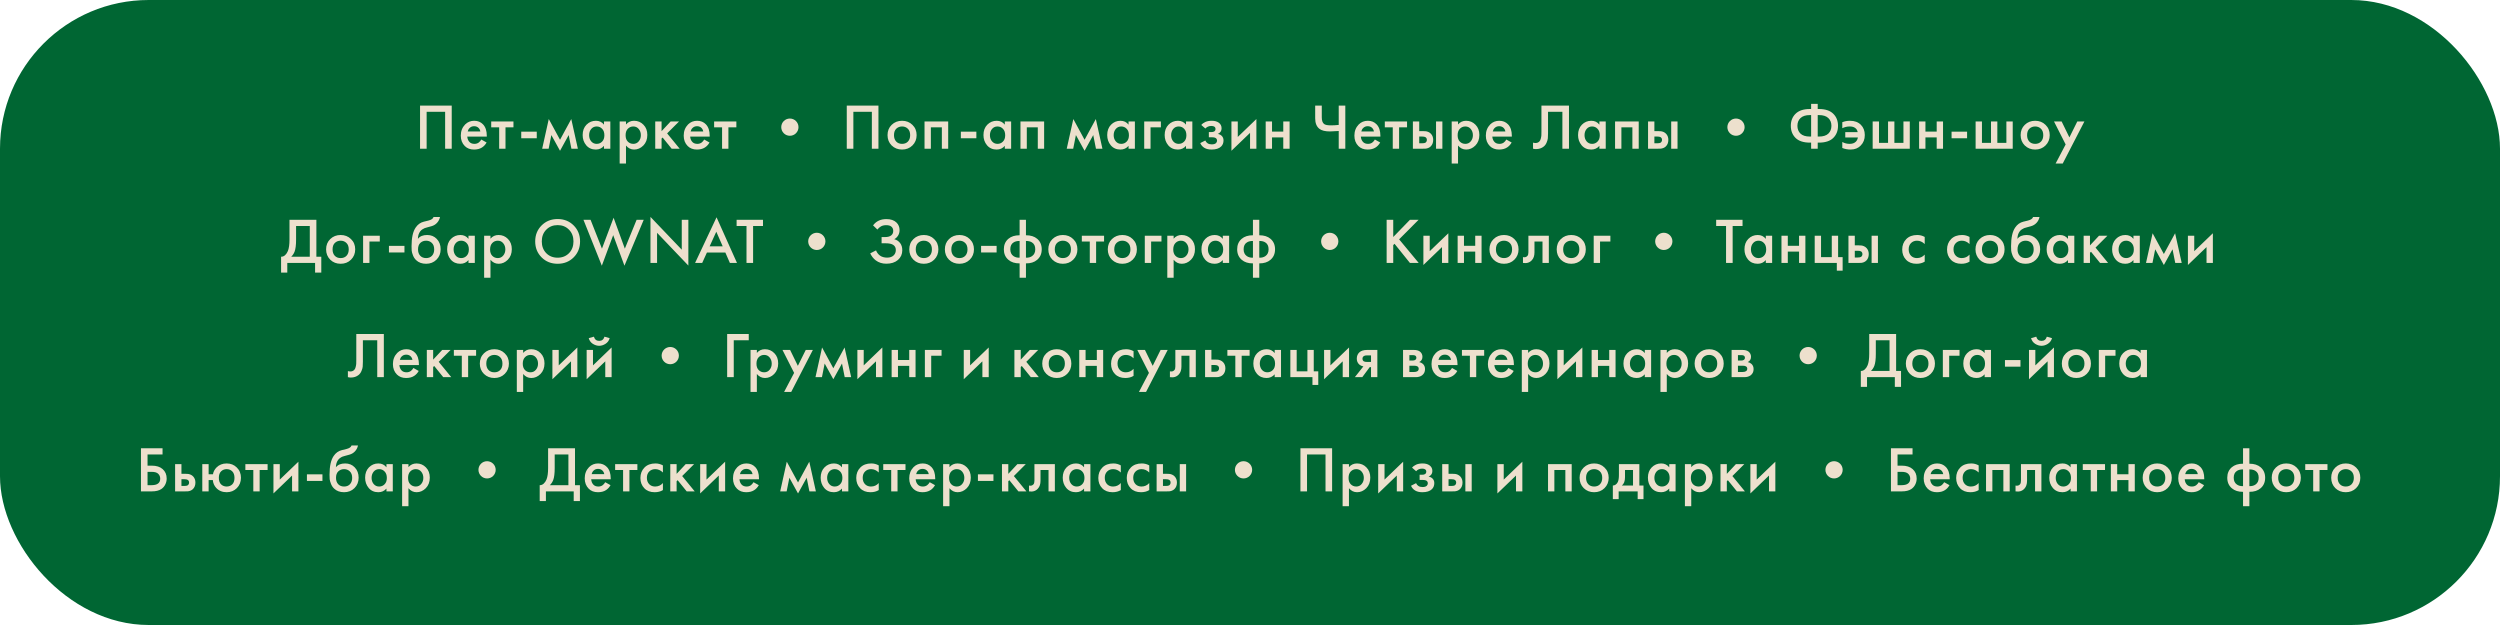
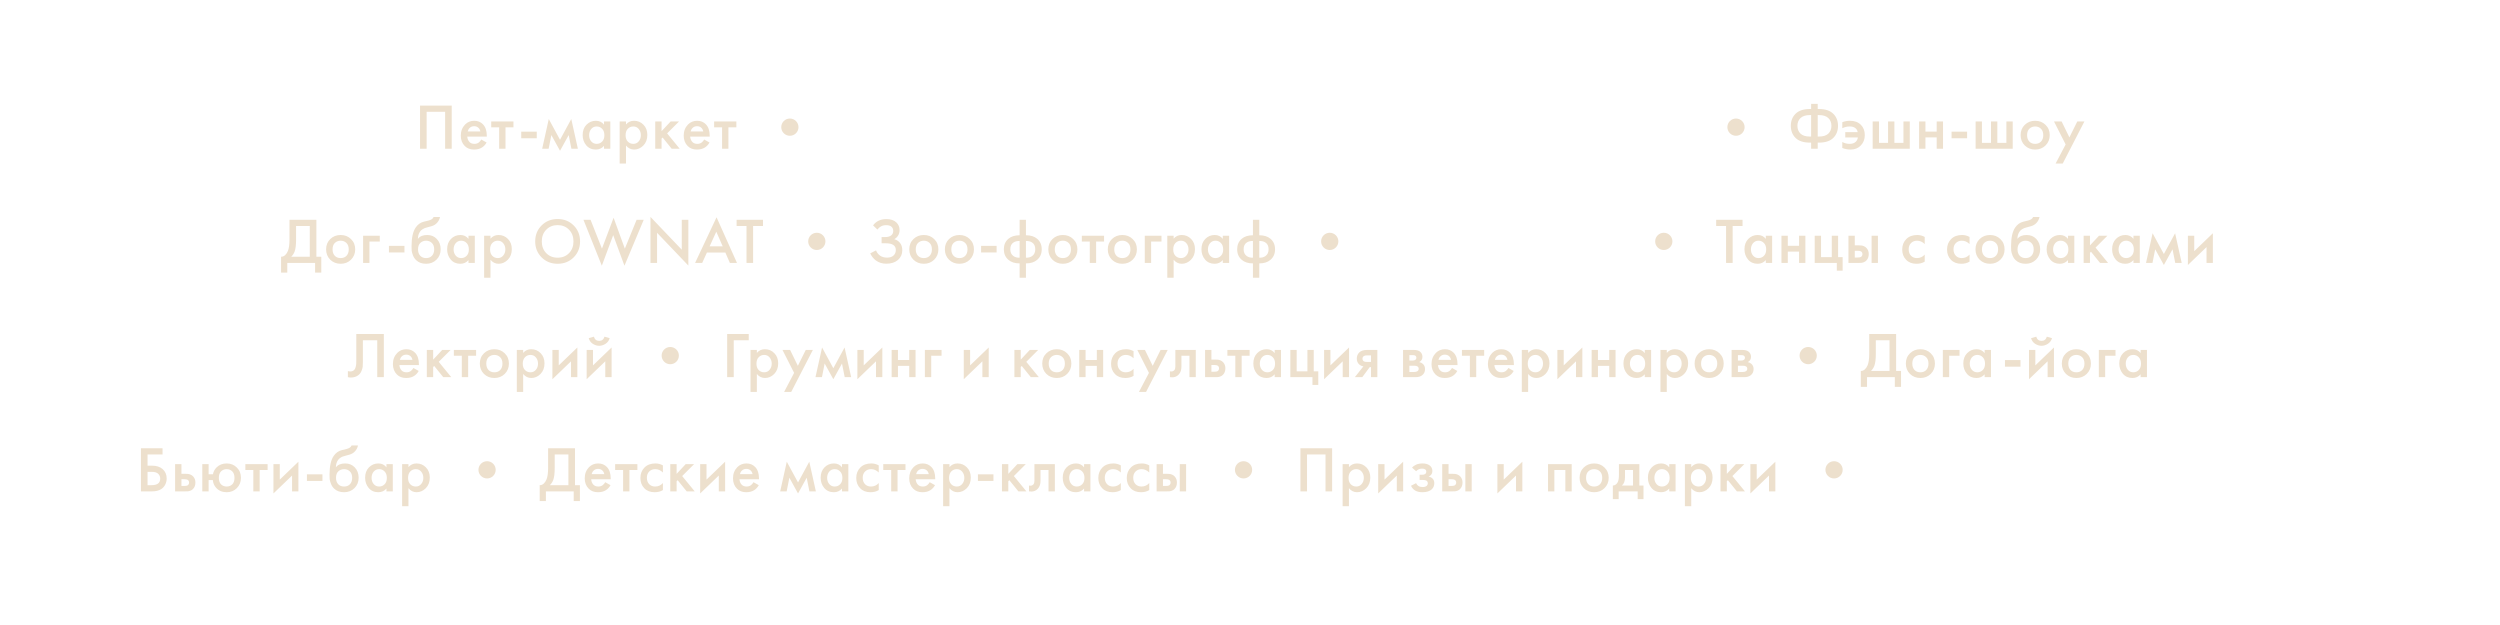
<svg xmlns="http://www.w3.org/2000/svg" width="1160" height="290" viewBox="0 0 1160 290" fill="none">
-   <rect width="1160" height="290" rx="69" fill="#006633" />
  <path d="M194.9 48.99H209.6V69H206.54V51.87H197.96V69H194.9V48.99ZM223.322 64.74L225.782 66.12C225.222 67.12 224.512 67.89 223.652 68.43C222.672 69.07 221.432 69.39 219.932 69.39C218.172 69.39 216.752 68.85 215.672 67.77C214.432 66.53 213.812 64.92 213.812 62.94C213.812 60.86 214.482 59.13 215.822 57.75C216.962 56.61 218.372 56.04 220.052 56.04C221.692 56.04 223.042 56.59 224.102 57.69C225.282 58.91 225.872 60.69 225.872 63.03V63.39H216.812C216.892 64.45 217.252 65.3 217.892 65.94C218.432 66.48 219.182 66.75 220.142 66.75C220.922 66.75 221.592 66.54 222.152 66.12C222.612 65.76 223.002 65.3 223.322 64.74ZM217.022 60.99H222.872C222.752 60.29 222.452 59.72 221.972 59.28C221.452 58.8 220.792 58.56 219.992 58.56C219.152 58.56 218.462 58.83 217.922 59.37C217.482 59.77 217.182 60.31 217.022 60.99ZM238.244 59.07H234.554V69H231.614V59.07H227.924V56.37H238.244V59.07ZM241.855 64.14V61.08H249.055V64.14H241.855ZM251.57 69L254.63 55.23L259.85 64.86L265.07 55.23L268.13 69H265.13L263.87 62.67L259.85 69.96L255.83 62.67L254.57 69H251.57ZM280.252 57.84V56.37H283.192V69H280.252V67.68C279.272 68.82 278.012 69.39 276.472 69.39C274.612 69.39 273.122 68.73 272.002 67.41C270.902 66.09 270.352 64.51 270.352 62.67C270.352 60.67 270.942 59.07 272.122 57.87C273.322 56.65 274.782 56.04 276.502 56.04C278.082 56.04 279.332 56.64 280.252 57.84ZM276.862 58.68C275.822 58.68 274.972 59.07 274.312 59.85C273.672 60.63 273.352 61.59 273.352 62.73C273.352 63.85 273.672 64.8 274.312 65.58C274.972 66.36 275.822 66.75 276.862 66.75C277.862 66.75 278.702 66.4 279.382 65.7C280.082 65 280.432 64.02 280.432 62.76C280.432 61.46 280.082 60.46 279.382 59.76C278.702 59.04 277.862 58.68 276.862 58.68ZM290.461 67.53V75.87H287.521V56.37H290.461V57.75C291.421 56.61 292.671 56.04 294.211 56.04C295.931 56.04 297.381 56.65 298.561 57.87C299.761 59.07 300.361 60.65 300.361 62.61C300.361 64.63 299.741 66.27 298.501 67.53C297.261 68.77 295.841 69.39 294.241 69.39C292.741 69.39 291.481 68.77 290.461 67.53ZM293.851 58.68C292.851 58.68 292.001 59.04 291.301 59.76C290.621 60.46 290.281 61.46 290.281 62.76C290.281 64.02 290.621 65 291.301 65.7C292.001 66.4 292.851 66.75 293.851 66.75C294.891 66.75 295.731 66.36 296.371 65.58C297.031 64.8 297.361 63.85 297.361 62.73C297.361 61.59 297.031 60.63 296.371 59.85C295.731 59.07 294.891 58.68 293.851 58.68ZM304.029 56.37H306.969V60.87L311.169 56.37H315.069L309.549 61.89L315.369 69H311.649L307.449 63.81L306.969 64.29V69H304.029V56.37ZM326.75 64.74L329.21 66.12C328.65 67.12 327.94 67.89 327.08 68.43C326.1 69.07 324.86 69.39 323.36 69.39C321.6 69.39 320.18 68.85 319.1 67.77C317.86 66.53 317.24 64.92 317.24 62.94C317.24 60.86 317.91 59.13 319.25 57.75C320.39 56.61 321.8 56.04 323.48 56.04C325.12 56.04 326.47 56.59 327.53 57.69C328.71 58.91 329.3 60.69 329.3 63.03V63.39H320.24C320.32 64.45 320.68 65.3 321.32 65.94C321.86 66.48 322.61 66.75 323.57 66.75C324.35 66.75 325.02 66.54 325.58 66.12C326.04 65.76 326.43 65.3 326.75 64.74ZM320.45 60.99H326.3C326.18 60.29 325.88 59.72 325.4 59.28C324.88 58.8 324.22 58.56 323.42 58.56C322.58 58.56 321.89 58.83 321.35 59.37C320.91 59.77 320.61 60.31 320.45 60.99ZM341.673 59.07H337.983V69H335.043V59.07H331.353V56.37H341.673V59.07Z" fill="#EDE0CD" />
  <circle cx="366.5" cy="59" r="4" fill="#EDE0CD" />
-   <path d="M392.9 48.99H407.6V69H404.54V51.87H395.96V69H392.9V48.99ZM413.732 57.93C415.032 56.67 416.642 56.04 418.562 56.04C420.482 56.04 422.082 56.67 423.362 57.93C424.662 59.17 425.312 60.76 425.312 62.7C425.312 64.62 424.662 66.22 423.362 67.5C422.082 68.76 420.482 69.39 418.562 69.39C416.642 69.39 415.032 68.76 413.732 67.5C412.452 66.22 411.812 64.62 411.812 62.7C411.812 60.76 412.452 59.17 413.732 57.93ZM415.832 65.67C416.512 66.39 417.422 66.75 418.562 66.75C419.702 66.75 420.612 66.39 421.292 65.67C421.972 64.93 422.312 63.95 422.312 62.73C422.312 61.39 421.942 60.38 421.202 59.7C420.482 59.02 419.602 58.68 418.562 58.68C417.522 58.68 416.632 59.02 415.892 59.7C415.172 60.38 414.812 61.39 414.812 62.73C414.812 63.95 415.152 64.93 415.832 65.67ZM428.98 56.37H439.96V69H437.02V59.07H431.92V69H428.98V56.37ZM445.831 64.14V61.08H453.031V64.14H445.831ZM466.227 57.84V56.37H469.167V69H466.227V67.68C465.247 68.82 463.987 69.39 462.447 69.39C460.587 69.39 459.097 68.73 457.977 67.41C456.877 66.09 456.327 64.51 456.327 62.67C456.327 60.67 456.917 59.07 458.097 57.87C459.297 56.65 460.757 56.04 462.477 56.04C464.057 56.04 465.307 56.64 466.227 57.84ZM462.837 58.68C461.797 58.68 460.947 59.07 460.287 59.85C459.647 60.63 459.327 61.59 459.327 62.73C459.327 63.85 459.647 64.8 460.287 65.58C460.947 66.36 461.797 66.75 462.837 66.75C463.837 66.75 464.677 66.4 465.357 65.7C466.057 65 466.407 64.02 466.407 62.76C466.407 61.46 466.057 60.46 465.357 59.76C464.677 59.04 463.837 58.68 462.837 58.68ZM473.495 56.37H484.475V69H481.535V59.07H476.435V69H473.495V56.37ZM494.964 69L498.024 55.23L503.244 64.86L508.464 55.23L511.524 69H508.524L507.264 62.67L503.244 69.96L499.224 62.67L497.964 69H494.964ZM523.646 57.84V56.37H526.586V69H523.646V67.68C522.666 68.82 521.406 69.39 519.866 69.39C518.006 69.39 516.516 68.73 515.396 67.41C514.296 66.09 513.746 64.51 513.746 62.67C513.746 60.67 514.336 59.07 515.516 57.87C516.716 56.65 518.176 56.04 519.896 56.04C521.476 56.04 522.726 56.64 523.646 57.84ZM520.256 58.68C519.216 58.68 518.366 59.07 517.706 59.85C517.066 60.63 516.746 61.59 516.746 62.73C516.746 63.85 517.066 64.8 517.706 65.58C518.366 66.36 519.216 66.75 520.256 66.75C521.256 66.75 522.096 66.4 522.776 65.7C523.476 65 523.826 64.02 523.826 62.76C523.826 61.46 523.476 60.46 522.776 59.76C522.096 59.04 521.256 58.68 520.256 58.68ZM530.914 69V56.37H538.654V59.07H533.854V69H530.914ZM550.305 57.84V56.37H553.245V69H550.305V67.68C549.325 68.82 548.065 69.39 546.525 69.39C544.665 69.39 543.175 68.73 542.055 67.41C540.955 66.09 540.405 64.51 540.405 62.67C540.405 60.67 540.995 59.07 542.175 57.87C543.375 56.65 544.835 56.04 546.555 56.04C548.135 56.04 549.385 56.64 550.305 57.84ZM546.915 58.68C545.875 58.68 545.025 59.07 544.365 59.85C543.725 60.63 543.405 61.59 543.405 62.73C543.405 63.85 543.725 64.8 544.365 65.58C545.025 66.36 545.875 66.75 546.915 66.75C547.915 66.75 548.755 66.4 549.435 65.7C550.135 65 550.485 64.02 550.485 62.76C550.485 61.46 550.135 60.46 549.435 59.76C548.755 59.04 547.915 58.68 546.915 58.68ZM559.283 59.64L557.393 57.99C557.873 57.41 558.513 56.94 559.313 56.58C560.153 56.22 561.143 56.04 562.283 56.04C563.603 56.04 564.673 56.33 565.493 56.91C566.373 57.55 566.813 58.41 566.813 59.49C566.813 60.19 566.633 60.77 566.273 61.23C565.973 61.63 565.573 61.93 565.073 62.13C565.833 62.29 566.443 62.6 566.903 63.06C567.443 63.6 567.713 64.3 567.713 65.16C567.713 66.3 567.353 67.23 566.633 67.95C565.673 68.91 564.193 69.39 562.193 69.39C560.853 69.39 559.753 69.14 558.893 68.64C557.993 68.12 557.333 67.37 556.913 66.39L559.253 65.19C559.533 65.79 559.903 66.23 560.363 66.51C560.863 66.83 561.493 66.99 562.253 66.99C563.173 66.99 563.843 66.78 564.263 66.36C564.563 66.02 564.713 65.65 564.713 65.25C564.713 64.83 564.583 64.49 564.323 64.23C563.983 63.87 563.283 63.69 562.223 63.69H560.903V61.29H562.013C562.653 61.29 563.133 61.18 563.453 60.96C563.813 60.68 563.993 60.31 563.993 59.85C563.993 59.37 563.813 59.01 563.453 58.77C563.153 58.55 562.683 58.44 562.043 58.44C561.443 58.44 560.893 58.56 560.393 58.8C559.973 59 559.603 59.28 559.283 59.64ZM571.386 56.37H574.326V63.54L582.966 55.23V69H580.026V61.65L571.386 69.96V56.37ZM587.279 69V56.37H590.219V61.05H595.439V56.37H598.379V69H595.439V63.75H590.219V69H587.279ZM621.165 69V60.78C619.345 60.92 617.985 60.99 617.085 60.99C614.865 60.99 613.235 60.58 612.195 59.76C610.895 58.74 610.245 57.12 610.245 54.9V48.99H613.305V54.45C613.305 55.95 613.665 56.98 614.385 57.54C614.925 57.96 615.985 58.17 617.565 58.17C618.705 58.17 619.905 58.1 621.165 57.96V48.99H624.225V69H621.165ZM637.949 64.74L640.409 66.12C639.849 67.12 639.139 67.89 638.279 68.43C637.299 69.07 636.059 69.39 634.559 69.39C632.799 69.39 631.379 68.85 630.299 67.77C629.059 66.53 628.439 64.92 628.439 62.94C628.439 60.86 629.109 59.13 630.449 57.75C631.589 56.61 632.999 56.04 634.679 56.04C636.319 56.04 637.669 56.59 638.729 57.69C639.909 58.91 640.499 60.69 640.499 63.03V63.39H631.439C631.519 64.45 631.879 65.3 632.519 65.94C633.059 66.48 633.809 66.75 634.769 66.75C635.549 66.75 636.219 66.54 636.779 66.12C637.239 65.76 637.629 65.3 637.949 64.74ZM631.649 60.99H637.499C637.379 60.29 637.079 59.72 636.599 59.28C636.079 58.8 635.419 58.56 634.619 58.56C633.779 58.56 633.089 58.83 632.549 59.37C632.109 59.77 631.809 60.31 631.649 60.99ZM652.871 59.07H649.181V69H646.241V59.07H642.551V56.37H652.871V59.07ZM655.582 69V56.37H658.522V60.84H660.202C660.742 60.84 661.182 60.86 661.522 60.9C661.862 60.92 662.272 61.03 662.752 61.23C663.232 61.43 663.652 61.73 664.012 62.13C664.672 62.87 665.002 63.79 665.002 64.89C665.002 66.15 664.622 67.16 663.862 67.92C663.522 68.26 663.112 68.52 662.632 68.7C662.172 68.86 661.782 68.95 661.462 68.97C661.162 68.99 660.732 69 660.172 69H655.582ZM658.522 66.48H659.872C660.592 66.48 661.102 66.39 661.402 66.21C661.842 65.89 662.062 65.46 662.062 64.92C662.062 64.36 661.852 63.94 661.432 63.66C661.112 63.46 660.602 63.36 659.902 63.36H658.522V66.48ZM666.322 69V56.37H669.262V69H666.322ZM676.524 67.53V75.87H673.584V56.37H676.524V57.75C677.484 56.61 678.734 56.04 680.274 56.04C681.994 56.04 683.444 56.65 684.624 57.87C685.824 59.07 686.424 60.65 686.424 62.61C686.424 64.63 685.804 66.27 684.564 67.53C683.324 68.77 681.904 69.39 680.304 69.39C678.804 69.39 677.544 68.77 676.524 67.53ZM679.914 58.68C678.914 58.68 678.064 59.04 677.364 59.76C676.684 60.46 676.344 61.46 676.344 62.76C676.344 64.02 676.684 65 677.364 65.7C678.064 66.4 678.914 66.75 679.914 66.75C680.954 66.75 681.794 66.36 682.434 65.58C683.094 64.8 683.424 63.85 683.424 62.73C683.424 61.59 683.094 60.63 682.434 59.85C681.794 59.07 680.954 58.68 679.914 58.68ZM698.942 64.74L701.402 66.12C700.842 67.12 700.132 67.89 699.272 68.43C698.292 69.07 697.052 69.39 695.552 69.39C693.792 69.39 692.372 68.85 691.292 67.77C690.052 66.53 689.432 64.92 689.432 62.94C689.432 60.86 690.102 59.13 691.442 57.75C692.582 56.61 693.992 56.04 695.672 56.04C697.312 56.04 698.662 56.59 699.722 57.69C700.902 58.91 701.492 60.69 701.492 63.03V63.39H692.432C692.512 64.45 692.872 65.3 693.512 65.94C694.052 66.48 694.802 66.75 695.762 66.75C696.542 66.75 697.212 66.54 697.772 66.12C698.232 65.76 698.622 65.3 698.942 64.74ZM692.642 60.99H698.492C698.372 60.29 698.072 59.72 697.592 59.28C697.072 58.8 696.412 58.56 695.612 58.56C694.772 58.56 694.082 58.83 693.542 59.37C693.102 59.77 692.802 60.31 692.642 60.99ZM715.227 48.99H728.007V69H724.947V51.87H718.287V61.83C718.287 62.79 718.257 63.57 718.197 64.17C718.137 64.75 717.947 65.41 717.627 66.15C717.327 66.89 716.887 67.5 716.307 67.98C715.327 68.78 714.117 69.18 712.677 69.18C712.257 69.18 711.807 69.12 711.327 69V66.18C711.727 66.3 712.097 66.36 712.437 66.36C713.177 66.36 713.777 66.13 714.237 65.67C714.557 65.37 714.787 64.92 714.927 64.32C715.087 63.7 715.177 63.19 715.197 62.79C715.217 62.39 715.227 61.77 715.227 60.93V48.99ZM742.119 57.84V56.37H745.059V69H742.119V67.68C741.139 68.82 739.879 69.39 738.339 69.39C736.479 69.39 734.989 68.73 733.869 67.41C732.769 66.09 732.219 64.51 732.219 62.67C732.219 60.67 732.809 59.07 733.989 57.87C735.189 56.65 736.649 56.04 738.369 56.04C739.949 56.04 741.199 56.64 742.119 57.84ZM738.729 58.68C737.689 58.68 736.839 59.07 736.179 59.85C735.539 60.63 735.219 61.59 735.219 62.73C735.219 63.85 735.539 64.8 736.179 65.58C736.839 66.36 737.689 66.75 738.729 66.75C739.729 66.75 740.569 66.4 741.249 65.7C741.949 65 742.299 64.02 742.299 62.76C742.299 61.46 741.949 60.46 741.249 59.76C740.569 59.04 739.729 58.68 738.729 58.68ZM749.387 56.37H760.367V69H757.427V59.07H752.327V69H749.387V56.37ZM764.694 69V56.37H767.634V60.84H769.314C769.854 60.84 770.294 60.86 770.634 60.9C770.974 60.92 771.384 61.03 771.864 61.23C772.344 61.43 772.764 61.73 773.124 62.13C773.784 62.87 774.114 63.79 774.114 64.89C774.114 66.15 773.734 67.16 772.974 67.92C772.634 68.26 772.224 68.52 771.744 68.7C771.284 68.86 770.894 68.95 770.574 68.97C770.274 68.99 769.844 69 769.284 69H764.694ZM767.634 66.48H768.984C769.704 66.48 770.214 66.39 770.514 66.21C770.954 65.89 771.174 65.46 771.174 64.92C771.174 64.36 770.964 63.94 770.544 63.66C770.224 63.46 769.714 63.36 769.014 63.36H767.634V66.48ZM775.434 69V56.37H778.374V69H775.434Z" fill="#EDE0CD" />
  <circle cx="805.5" cy="59" r="4" fill="#EDE0CD" />
  <path d="M840.36 69V66.18H839.82C836.86 66.18 834.64 65.46 833.16 64.02C831.68 62.56 830.94 60.68 830.94 58.38C830.94 56.08 831.68 54.21 833.16 52.77C834.64 51.31 836.86 50.58 839.82 50.58H840.36V48.18H843.42V50.58H843.96C846.92 50.58 849.14 51.31 850.62 52.77C852.1 54.21 852.84 56.08 852.84 58.38C852.84 60.68 852.1 62.56 850.62 64.02C849.14 65.46 846.92 66.18 843.96 66.18H843.42V69H840.36ZM840.36 63.36V53.4H839.76C837.84 53.4 836.4 53.86 835.44 54.78C834.48 55.68 834 56.88 834 58.38C834 59.88 834.48 61.09 835.44 62.01C836.4 62.91 837.84 63.36 839.76 63.36H840.36ZM843.42 53.4V63.36H844.02C845.94 63.36 847.38 62.91 848.34 62.01C849.3 61.09 849.78 59.88 849.78 58.38C849.78 56.88 849.3 55.68 848.34 54.78C847.38 53.86 845.94 53.4 844.02 53.4H843.42ZM854.825 59.49V56.7C855.945 56.26 857.135 56.04 858.395 56.04C860.515 56.04 862.195 56.66 863.435 57.9C864.655 59.12 865.265 60.71 865.265 62.67C865.265 64.63 864.645 66.24 863.405 67.5C862.205 68.76 860.635 69.39 858.695 69.39C857.335 69.39 856.045 69.15 854.825 68.67V65.88C855.845 66.46 856.995 66.75 858.275 66.75C859.495 66.75 860.445 66.41 861.125 65.73C861.625 65.23 861.935 64.58 862.055 63.78H856.205V61.32H861.965C861.805 60.42 861.385 59.75 860.705 59.31C860.105 58.89 859.295 58.68 858.275 58.68C857.075 58.68 855.925 58.95 854.825 59.49ZM868.917 69V56.37H871.857V66.3H876.057V56.37H878.997V66.3H883.197V56.37H886.137V69H868.917ZM890.465 69V56.37H893.405V61.05H898.625V56.37H901.565V69H898.625V63.75H893.405V69H890.465ZM905.529 64.14V61.08H912.729V64.14H905.529ZM916.684 69V56.37H919.624V66.3H923.824V56.37H926.764V66.3H930.964V56.37H933.904V69H916.684ZM939.491 57.93C940.791 56.67 942.401 56.04 944.321 56.04C946.241 56.04 947.841 56.67 949.121 57.93C950.421 59.17 951.071 60.76 951.071 62.7C951.071 64.62 950.421 66.22 949.121 67.5C947.841 68.76 946.241 69.39 944.321 69.39C942.401 69.39 940.791 68.76 939.491 67.5C938.211 66.22 937.571 64.62 937.571 62.7C937.571 60.76 938.211 59.17 939.491 57.93ZM941.591 65.67C942.271 66.39 943.181 66.75 944.321 66.75C945.461 66.75 946.371 66.39 947.051 65.67C947.731 64.93 948.071 63.95 948.071 62.73C948.071 61.39 947.701 60.38 946.961 59.7C946.241 59.02 945.361 58.68 944.321 58.68C943.281 58.68 942.391 59.02 941.651 59.7C940.931 60.38 940.571 61.39 940.571 62.73C940.571 63.95 940.911 64.93 941.591 65.67ZM953.81 75.87L958.46 67.02L953.06 56.37H956.6L960.2 63.75L963.86 56.37H967.16L957.11 75.87H953.81Z" fill="#EDE0CD" />
  <path d="M134.32 101.99H146.8V119.12H149.08V126.5H146.2V122H133.3V126.5H130.42V119.12C131.1 119.14 131.72 118.9 132.28 118.4C132.84 117.88 133.28 117.22 133.6 116.42C134.08 115.2 134.32 113.45 134.32 111.17V101.99ZM137.38 104.87V111.17C137.38 113.67 137.15 115.53 136.69 116.75C136.33 117.67 135.81 118.46 135.13 119.12H143.74V104.87H137.38ZM153.232 110.93C154.532 109.67 156.142 109.04 158.062 109.04C159.982 109.04 161.582 109.67 162.862 110.93C164.162 112.17 164.812 113.76 164.812 115.7C164.812 117.62 164.162 119.22 162.862 120.5C161.582 121.76 159.982 122.39 158.062 122.39C156.142 122.39 154.532 121.76 153.232 120.5C151.952 119.22 151.312 117.62 151.312 115.7C151.312 113.76 151.952 112.17 153.232 110.93ZM155.332 118.67C156.012 119.39 156.922 119.75 158.062 119.75C159.202 119.75 160.112 119.39 160.792 118.67C161.472 117.93 161.812 116.95 161.812 115.73C161.812 114.39 161.442 113.38 160.702 112.7C159.982 112.02 159.102 111.68 158.062 111.68C157.022 111.68 156.132 112.02 155.392 112.7C154.672 113.38 154.312 114.39 154.312 115.73C154.312 116.95 154.652 117.93 155.332 118.67ZM168.48 122V109.37H176.22V112.07H171.42V122H168.48ZM180.468 117.14V114.08H187.668V117.14H180.468ZM201.163 100.7H204.163C203.943 101.74 203.483 102.64 202.783 103.4C202.083 104.16 201.223 104.68 200.203 104.96L198.223 105.5C197.703 105.64 197.303 105.76 197.023 105.86C196.743 105.96 196.393 106.15 195.973 106.43C195.573 106.69 195.233 107.01 194.953 107.39C194.293 108.27 193.943 109.41 193.903 110.81H193.933C194.813 109.63 196.243 109.04 198.223 109.04C200.003 109.04 201.473 109.64 202.633 110.84C203.853 112.1 204.463 113.7 204.463 115.64C204.463 117.6 203.813 119.22 202.513 120.5C201.233 121.76 199.633 122.39 197.713 122.39C195.793 122.39 194.253 121.83 193.093 120.71C192.453 120.11 191.963 119.37 191.623 118.49C191.283 117.61 191.083 116.89 191.023 116.33C190.983 115.75 190.963 115.05 190.963 114.23C190.963 110.31 191.603 107.42 192.883 105.56C193.843 104.14 195.103 103.24 196.663 102.86L198.763 102.35C200.143 102.01 200.943 101.46 201.163 100.7ZM194.983 118.67C195.663 119.39 196.573 119.75 197.713 119.75C198.853 119.75 199.763 119.39 200.443 118.67C201.123 117.93 201.463 116.95 201.463 115.73C201.463 114.39 201.093 113.38 200.353 112.7C199.633 112.02 198.753 111.68 197.713 111.68C196.673 111.68 195.783 112.02 195.043 112.7C194.323 113.38 193.963 114.39 193.963 115.73C193.963 116.95 194.303 117.93 194.983 118.67ZM217.371 110.84V109.37H220.311V122H217.371V120.68C216.391 121.82 215.131 122.39 213.591 122.39C211.731 122.39 210.241 121.73 209.121 120.41C208.021 119.09 207.471 117.51 207.471 115.67C207.471 113.67 208.061 112.07 209.241 110.87C210.441 109.65 211.901 109.04 213.621 109.04C215.201 109.04 216.451 109.64 217.371 110.84ZM213.981 111.68C212.941 111.68 212.091 112.07 211.431 112.85C210.791 113.63 210.471 114.59 210.471 115.73C210.471 116.85 210.791 117.8 211.431 118.58C212.091 119.36 212.941 119.75 213.981 119.75C214.981 119.75 215.821 119.4 216.501 118.7C217.201 118 217.551 117.02 217.551 115.76C217.551 114.46 217.201 113.46 216.501 112.76C215.821 112.04 214.981 111.68 213.981 111.68ZM227.58 120.53V128.87H224.64V109.37H227.58V110.75C228.54 109.61 229.79 109.04 231.33 109.04C233.05 109.04 234.5 109.65 235.68 110.87C236.88 112.07 237.48 113.65 237.48 115.61C237.48 117.63 236.86 119.27 235.62 120.53C234.38 121.77 232.96 122.39 231.36 122.39C229.86 122.39 228.6 121.77 227.58 120.53ZM230.97 111.68C229.97 111.68 229.12 112.04 228.42 112.76C227.74 113.46 227.4 114.46 227.4 115.76C227.4 117.02 227.74 118 228.42 118.7C229.12 119.4 229.97 119.75 230.97 119.75C232.01 119.75 232.85 119.36 233.49 118.58C234.15 117.8 234.48 116.85 234.48 115.73C234.48 114.59 234.15 113.63 233.49 112.85C232.85 112.07 232.01 111.68 230.97 111.68ZM251.3 104.6C253.28 102.62 255.76 101.63 258.74 101.63C261.72 101.63 264.2 102.62 266.18 104.6C268.16 106.58 269.15 109.05 269.15 112.01C269.15 114.97 268.16 117.44 266.18 119.42C264.2 121.4 261.72 122.39 258.74 122.39C255.76 122.39 253.28 121.4 251.3 119.42C249.32 117.44 248.33 114.97 248.33 112.01C248.33 109.05 249.32 106.58 251.3 104.6ZM253.46 117.47C254.84 118.87 256.6 119.57 258.74 119.57C260.88 119.57 262.64 118.87 264.02 117.47C265.4 116.05 266.09 114.23 266.09 112.01C266.09 109.79 265.4 107.98 264.02 106.58C262.64 105.16 260.88 104.45 258.74 104.45C256.6 104.45 254.84 105.16 253.46 106.58C252.08 107.98 251.39 109.79 251.39 112.01C251.39 114.23 252.08 116.05 253.46 117.47ZM270.725 101.99H274.025L279.305 115.37L284.705 101.03L289.925 115.37L295.385 101.99H298.685L289.745 123.29L284.525 109.1L279.245 123.29L270.725 101.99ZM304.878 122H301.818V100.64L316.338 115.85V101.99H319.398V123.23L304.878 108.02V122ZM338.661 122L336.561 117.17H328.011L325.821 122H322.521L332.481 100.82L341.961 122H338.661ZM329.271 114.29H335.331L332.361 107.51L329.271 114.29ZM354.027 104.87H349.437V122H346.377V104.87H341.787V101.99H354.027V104.87Z" fill="#EDE0CD" />
  <circle cx="379" cy="112" r="4" fill="#EDE0CD" />
  <path d="M407.11 106.52L405.1 104.57C405.84 103.59 406.7 102.87 407.68 102.41C408.68 101.91 409.89 101.66 411.31 101.66C413.31 101.66 414.86 102.19 415.96 103.25C416.92 104.19 417.4 105.36 417.4 106.76C417.4 107.72 417.18 108.55 416.74 109.25C416.32 109.97 415.72 110.55 414.94 110.99C416.04 111.27 416.94 111.86 417.64 112.76C418.32 113.62 418.66 114.75 418.66 116.15C418.66 117.95 417.99 119.44 416.65 120.62C415.29 121.78 413.49 122.36 411.25 122.36C409.35 122.36 407.71 121.84 406.33 120.8C405.25 119.96 404.4 118.88 403.78 117.56L406.48 116.18C406.88 117.2 407.5 118.01 408.34 118.61C409.22 119.23 410.32 119.54 411.64 119.54C412.96 119.54 413.98 119.18 414.7 118.46C415.34 117.82 415.66 117 415.66 116C415.66 114.96 415.27 114.18 414.49 113.66C413.75 113.14 412.54 112.88 410.86 112.88H409.06V110H410.68C411.96 110 412.92 109.73 413.56 109.19C414.16 108.69 414.46 108.01 414.46 107.15C414.46 106.25 414.14 105.56 413.5 105.08C412.98 104.68 412.21 104.48 411.19 104.48C410.23 104.48 409.42 104.67 408.76 105.05C408.12 105.41 407.57 105.9 407.11 106.52ZM423.829 110.93C425.129 109.67 426.739 109.04 428.659 109.04C430.579 109.04 432.179 109.67 433.459 110.93C434.759 112.17 435.409 113.76 435.409 115.7C435.409 117.62 434.759 119.22 433.459 120.5C432.179 121.76 430.579 122.39 428.659 122.39C426.739 122.39 425.129 121.76 423.829 120.5C422.549 119.22 421.909 117.62 421.909 115.7C421.909 113.76 422.549 112.17 423.829 110.93ZM425.929 118.67C426.609 119.39 427.519 119.75 428.659 119.75C429.799 119.75 430.709 119.39 431.389 118.67C432.069 117.93 432.409 116.95 432.409 115.73C432.409 114.39 432.039 113.38 431.299 112.7C430.579 112.02 429.699 111.68 428.659 111.68C427.619 111.68 426.729 112.02 425.989 112.7C425.269 113.38 424.909 114.39 424.909 115.73C424.909 116.95 425.249 117.93 425.929 118.67ZM440.338 110.93C441.638 109.67 443.248 109.04 445.168 109.04C447.088 109.04 448.688 109.67 449.968 110.93C451.268 112.17 451.918 113.76 451.918 115.7C451.918 117.62 451.268 119.22 449.968 120.5C448.688 121.76 447.088 122.39 445.168 122.39C443.248 122.39 441.638 121.76 440.338 120.5C439.058 119.22 438.418 117.62 438.418 115.7C438.418 113.76 439.058 112.17 440.338 110.93ZM442.438 118.67C443.118 119.39 444.028 119.75 445.168 119.75C446.308 119.75 447.218 119.39 447.898 118.67C448.578 117.93 448.918 116.95 448.918 115.73C448.918 114.39 448.548 113.38 447.808 112.7C447.088 112.02 446.208 111.68 445.168 111.68C444.128 111.68 443.238 112.02 442.498 112.7C441.778 113.38 441.418 114.39 441.418 115.73C441.418 116.95 441.758 117.93 442.438 118.67ZM455.226 117.14V114.08H462.426V117.14H455.226ZM473.101 128.87V122.21C470.941 122.23 469.211 121.68 467.911 120.56C466.491 119.36 465.781 117.73 465.781 115.67C465.781 113.63 466.481 112.01 467.881 110.81C469.161 109.71 470.901 109.16 473.101 109.16V101.99H476.041V109.16C478.241 109.16 479.981 109.71 481.261 110.81C482.661 112.01 483.361 113.63 483.361 115.67C483.361 117.73 482.651 119.36 481.231 120.56C479.931 121.68 478.201 122.23 476.041 122.21V128.87H473.101ZM473.101 119.57V111.8C471.941 111.8 471.021 112.02 470.341 112.46C469.301 113.08 468.781 114.15 468.781 115.67C468.781 117.09 469.271 118.14 470.251 118.82C471.011 119.36 471.961 119.61 473.101 119.57ZM476.041 111.8V119.57C477.181 119.61 478.131 119.36 478.891 118.82C479.871 118.14 480.361 117.09 480.361 115.67C480.361 114.15 479.841 113.08 478.801 112.46C478.121 112.02 477.201 111.8 476.041 111.8ZM488.339 110.93C489.639 109.67 491.249 109.04 493.169 109.04C495.089 109.04 496.689 109.67 497.969 110.93C499.269 112.17 499.919 113.76 499.919 115.7C499.919 117.62 499.269 119.22 497.969 120.5C496.689 121.76 495.089 122.39 493.169 122.39C491.249 122.39 489.639 121.76 488.339 120.5C487.059 119.22 486.419 117.62 486.419 115.7C486.419 113.76 487.059 112.17 488.339 110.93ZM490.439 118.67C491.119 119.39 492.029 119.75 493.169 119.75C494.309 119.75 495.219 119.39 495.899 118.67C496.579 117.93 496.919 116.95 496.919 115.73C496.919 114.39 496.549 113.38 495.809 112.7C495.089 112.02 494.209 111.68 493.169 111.68C492.129 111.68 491.239 112.02 490.499 112.7C489.779 113.38 489.419 114.39 489.419 115.73C489.419 116.95 489.759 117.93 490.439 118.67ZM512.287 112.07H508.597V122H505.657V112.07H501.967V109.37H512.287V112.07ZM515.935 110.93C517.235 109.67 518.845 109.04 520.765 109.04C522.685 109.04 524.285 109.67 525.565 110.93C526.865 112.17 527.515 113.76 527.515 115.7C527.515 117.62 526.865 119.22 525.565 120.5C524.285 121.76 522.685 122.39 520.765 122.39C518.845 122.39 517.235 121.76 515.935 120.5C514.655 119.22 514.015 117.62 514.015 115.7C514.015 113.76 514.655 112.17 515.935 110.93ZM518.035 118.67C518.715 119.39 519.625 119.75 520.765 119.75C521.905 119.75 522.815 119.39 523.495 118.67C524.175 117.93 524.515 116.95 524.515 115.73C524.515 114.39 524.145 113.38 523.405 112.7C522.685 112.02 521.805 111.68 520.765 111.68C519.725 111.68 518.835 112.02 518.095 112.7C517.375 113.38 517.015 114.39 517.015 115.73C517.015 116.95 517.355 117.93 518.035 118.67ZM531.183 122V109.37H538.923V112.07H534.123V122H531.183ZM544.567 120.53V128.87H541.627V109.37H544.567V110.75C545.527 109.61 546.777 109.04 548.317 109.04C550.037 109.04 551.487 109.65 552.667 110.87C553.867 112.07 554.467 113.65 554.467 115.61C554.467 117.63 553.847 119.27 552.607 120.53C551.367 121.77 549.947 122.39 548.347 122.39C546.847 122.39 545.587 121.77 544.567 120.53ZM547.957 111.68C546.957 111.68 546.107 112.04 545.407 112.76C544.727 113.46 544.387 114.46 544.387 115.76C544.387 117.02 544.727 118 545.407 118.7C546.107 119.4 546.957 119.75 547.957 119.75C548.997 119.75 549.837 119.36 550.477 118.58C551.137 117.8 551.467 116.85 551.467 115.73C551.467 114.59 551.137 113.63 550.477 112.85C549.837 112.07 548.997 111.68 547.957 111.68ZM567.375 110.84V109.37H570.315V122H567.375V120.68C566.395 121.82 565.135 122.39 563.595 122.39C561.735 122.39 560.245 121.73 559.125 120.41C558.025 119.09 557.475 117.51 557.475 115.67C557.475 113.67 558.065 112.07 559.245 110.87C560.445 109.65 561.905 109.04 563.625 109.04C565.205 109.04 566.455 109.64 567.375 110.84ZM563.985 111.68C562.945 111.68 562.095 112.07 561.435 112.85C560.795 113.63 560.475 114.59 560.475 115.73C560.475 116.85 560.795 117.8 561.435 118.58C562.095 119.36 562.945 119.75 563.985 119.75C564.985 119.75 565.825 119.4 566.505 118.7C567.205 118 567.555 117.02 567.555 115.76C567.555 114.46 567.205 113.46 566.505 112.76C565.825 112.04 564.985 111.68 563.985 111.68ZM581.364 128.87V122.21C579.204 122.23 577.474 121.68 576.174 120.56C574.754 119.36 574.044 117.73 574.044 115.67C574.044 113.63 574.744 112.01 576.144 110.81C577.424 109.71 579.164 109.16 581.364 109.16V101.99H584.304V109.16C586.504 109.16 588.244 109.71 589.524 110.81C590.924 112.01 591.624 113.63 591.624 115.67C591.624 117.73 590.914 119.36 589.494 120.56C588.194 121.68 586.464 122.23 584.304 122.21V128.87H581.364ZM581.364 119.57V111.8C580.204 111.8 579.284 112.02 578.604 112.46C577.564 113.08 577.044 114.15 577.044 115.67C577.044 117.09 577.534 118.14 578.514 118.82C579.274 119.36 580.224 119.61 581.364 119.57ZM584.304 111.8V119.57C585.444 119.61 586.394 119.36 587.154 118.82C588.134 118.14 588.624 117.09 588.624 115.67C588.624 114.15 588.104 113.08 587.064 112.46C586.384 112.02 585.464 111.8 584.304 111.8Z" fill="#EDE0CD" />
  <circle cx="617" cy="112" r="4" fill="#EDE0CD" />
-   <path d="M646.46 101.99V109.97L654.2 101.99H658.22L649.19 111.05L658.28 122H654.2L647.06 113.12L646.46 113.72V122H643.4V101.99H646.46ZM660.452 109.37H663.392V116.54L672.032 108.23V122H669.092V114.65L660.452 122.96V109.37ZM676.345 122V109.37H679.285V114.05H684.505V109.37H687.445V122H684.505V116.75H679.285V122H676.345ZM693.029 110.93C694.329 109.67 695.939 109.04 697.859 109.04C699.779 109.04 701.379 109.67 702.659 110.93C703.959 112.17 704.609 113.76 704.609 115.7C704.609 117.62 703.959 119.22 702.659 120.5C701.379 121.76 699.779 122.39 697.859 122.39C695.939 122.39 694.329 121.76 693.029 120.5C691.749 119.22 691.109 117.62 691.109 115.7C691.109 113.76 691.749 112.17 693.029 110.93ZM695.129 118.67C695.809 119.39 696.719 119.75 697.859 119.75C698.999 119.75 699.909 119.39 700.589 118.67C701.269 117.93 701.609 116.95 701.609 115.73C701.609 114.39 701.239 113.38 700.499 112.7C699.779 112.02 698.899 111.68 697.859 111.68C696.819 111.68 695.929 112.02 695.189 112.7C694.469 113.38 694.109 114.39 694.109 115.73C694.109 116.95 694.449 117.93 695.129 118.67ZM718.658 109.37V122H715.718V112.07H711.998V117.08C711.998 118.64 711.598 119.85 710.798 120.71C709.778 121.85 708.398 122.28 706.658 122V119.3C707.518 119.5 708.208 119.31 708.728 118.73C709.028 118.37 709.178 117.82 709.178 117.08V109.37H718.658ZM724.229 110.93C725.529 109.67 727.139 109.04 729.059 109.04C730.979 109.04 732.579 109.67 733.859 110.93C735.159 112.17 735.809 113.76 735.809 115.7C735.809 117.62 735.159 119.22 733.859 120.5C732.579 121.76 730.979 122.39 729.059 122.39C727.139 122.39 725.529 121.76 724.229 120.5C722.949 119.22 722.309 117.62 722.309 115.7C722.309 113.76 722.949 112.17 724.229 110.93ZM726.329 118.67C727.009 119.39 727.919 119.75 729.059 119.75C730.199 119.75 731.109 119.39 731.789 118.67C732.469 117.93 732.809 116.95 732.809 115.73C732.809 114.39 732.439 113.38 731.699 112.7C730.979 112.02 730.099 111.68 729.059 111.68C728.019 111.68 727.129 112.02 726.389 112.7C725.669 113.38 725.309 114.39 725.309 115.73C725.309 116.95 725.649 117.93 726.329 118.67ZM739.478 122V109.37H747.218V112.07H742.418V122H739.478Z" fill="#EDE0CD" />
  <circle cx="772" cy="112" r="4" fill="#EDE0CD" />
  <path d="M808.54 104.87H803.95V122H800.89V104.87H796.3V101.99H808.54V104.87ZM819.331 110.84V109.37H822.271V122H819.331V120.68C818.351 121.82 817.091 122.39 815.551 122.39C813.691 122.39 812.201 121.73 811.081 120.41C809.981 119.09 809.431 117.51 809.431 115.67C809.431 113.67 810.021 112.07 811.201 110.87C812.401 109.65 813.861 109.04 815.581 109.04C817.161 109.04 818.411 109.64 819.331 110.84ZM815.941 111.68C814.901 111.68 814.051 112.07 813.391 112.85C812.751 113.63 812.431 114.59 812.431 115.73C812.431 116.85 812.751 117.8 813.391 118.58C814.051 119.36 814.901 119.75 815.941 119.75C816.941 119.75 817.781 119.4 818.461 118.7C819.161 118 819.511 117.02 819.511 115.76C819.511 114.46 819.161 113.46 818.461 112.76C817.781 112.04 816.941 111.68 815.941 111.68ZM826.599 122V109.37H829.539V114.05H834.759V109.37H837.699V122H834.759V116.75H829.539V122H826.599ZM842.023 122V109.37H844.963V119.3H849.943V109.37H852.883V119.3H854.983V125.6H852.283V122H842.023ZM857.682 122V109.37H860.622V113.84H862.302C862.842 113.84 863.282 113.86 863.622 113.9C863.962 113.92 864.372 114.03 864.852 114.23C865.332 114.43 865.752 114.73 866.112 115.13C866.772 115.87 867.102 116.79 867.102 117.89C867.102 119.15 866.722 120.16 865.962 120.92C865.622 121.26 865.212 121.52 864.732 121.7C864.272 121.86 863.882 121.95 863.562 121.97C863.262 121.99 862.832 122 862.272 122H857.682ZM860.622 119.48H861.972C862.692 119.48 863.202 119.39 863.502 119.21C863.942 118.89 864.162 118.46 864.162 117.92C864.162 117.36 863.952 116.94 863.532 116.66C863.212 116.46 862.702 116.36 862.002 116.36H860.622V119.48ZM868.422 122V109.37H871.362V122H868.422ZM893.066 109.94V113.24C892.006 112.2 890.816 111.68 889.496 111.68C888.376 111.68 887.446 112.05 886.706 112.79C885.986 113.51 885.626 114.48 885.626 115.7C885.626 116.96 886.006 117.97 886.766 118.73C887.486 119.41 888.376 119.75 889.436 119.75C890.896 119.75 892.106 119.21 893.066 118.13V121.4C892.006 122.06 890.726 122.39 889.226 122.39C887.206 122.39 885.606 121.77 884.426 120.53C883.226 119.29 882.626 117.71 882.626 115.79C882.626 113.81 883.266 112.18 884.546 110.9C885.786 109.66 887.476 109.04 889.616 109.04C890.836 109.04 891.986 109.34 893.066 109.94ZM913.866 109.94V113.24C912.806 112.2 911.616 111.68 910.296 111.68C909.176 111.68 908.246 112.05 907.506 112.79C906.786 113.51 906.426 114.48 906.426 115.7C906.426 116.96 906.806 117.97 907.566 118.73C908.286 119.41 909.176 119.75 910.236 119.75C911.696 119.75 912.906 119.21 913.866 118.13V121.4C912.806 122.06 911.526 122.39 910.026 122.39C908.006 122.39 906.406 121.77 905.226 120.53C904.026 119.29 903.426 117.71 903.426 115.79C903.426 113.81 904.066 112.18 905.346 110.9C906.586 109.66 908.276 109.04 910.416 109.04C911.636 109.04 912.786 109.34 913.866 109.94ZM918.543 110.93C919.843 109.67 921.453 109.04 923.373 109.04C925.293 109.04 926.893 109.67 928.173 110.93C929.473 112.17 930.123 113.76 930.123 115.7C930.123 117.62 929.473 119.22 928.173 120.5C926.893 121.76 925.293 122.39 923.373 122.39C921.453 122.39 919.843 121.76 918.543 120.5C917.263 119.22 916.623 117.62 916.623 115.7C916.623 113.76 917.263 112.17 918.543 110.93ZM920.643 118.67C921.323 119.39 922.233 119.75 923.373 119.75C924.513 119.75 925.423 119.39 926.103 118.67C926.783 117.93 927.123 116.95 927.123 115.73C927.123 114.39 926.753 113.38 926.013 112.7C925.293 112.02 924.413 111.68 923.373 111.68C922.333 111.68 921.443 112.02 920.703 112.7C919.983 113.38 919.623 114.39 919.623 115.73C919.623 116.95 919.963 117.93 920.643 118.67ZM943.332 100.7H946.332C946.112 101.74 945.652 102.64 944.952 103.4C944.252 104.16 943.392 104.68 942.372 104.96L940.392 105.5C939.872 105.64 939.472 105.76 939.192 105.86C938.912 105.96 938.562 106.15 938.142 106.43C937.742 106.69 937.402 107.01 937.122 107.39C936.462 108.27 936.112 109.41 936.072 110.81H936.102C936.982 109.63 938.412 109.04 940.392 109.04C942.172 109.04 943.642 109.64 944.802 110.84C946.022 112.1 946.632 113.7 946.632 115.64C946.632 117.6 945.982 119.22 944.682 120.5C943.402 121.76 941.802 122.39 939.882 122.39C937.962 122.39 936.422 121.83 935.262 120.71C934.622 120.11 934.132 119.37 933.792 118.49C933.452 117.61 933.252 116.89 933.192 116.33C933.152 115.75 933.132 115.05 933.132 114.23C933.132 110.31 933.772 107.42 935.052 105.56C936.012 104.14 937.272 103.24 938.832 102.86L940.932 102.35C942.312 102.01 943.112 101.46 943.332 100.7ZM937.152 118.67C937.832 119.39 938.742 119.75 939.882 119.75C941.022 119.75 941.932 119.39 942.612 118.67C943.292 117.93 943.632 116.95 943.632 115.73C943.632 114.39 943.262 113.38 942.522 112.7C941.802 112.02 940.922 111.68 939.882 111.68C938.842 111.68 937.952 112.02 937.212 112.7C936.492 113.38 936.132 114.39 936.132 115.73C936.132 116.95 936.472 117.93 937.152 118.67ZM959.54 110.84V109.37H962.48V122H959.54V120.68C958.56 121.82 957.3 122.39 955.76 122.39C953.9 122.39 952.41 121.73 951.29 120.41C950.19 119.09 949.64 117.51 949.64 115.67C949.64 113.67 950.23 112.07 951.41 110.87C952.61 109.65 954.07 109.04 955.79 109.04C957.37 109.04 958.62 109.64 959.54 110.84ZM956.15 111.68C955.11 111.68 954.26 112.07 953.6 112.85C952.96 113.63 952.64 114.59 952.64 115.73C952.64 116.85 952.96 117.8 953.6 118.58C954.26 119.36 955.11 119.75 956.15 119.75C957.15 119.75 957.99 119.4 958.67 118.7C959.37 118 959.72 117.02 959.72 115.76C959.72 114.46 959.37 113.46 958.67 112.76C957.99 112.04 957.15 111.68 956.15 111.68ZM966.808 109.37H969.748V113.87L973.948 109.37H977.848L972.328 114.89L978.148 122H974.428L970.228 116.81L969.748 117.29V122H966.808V109.37ZM989.92 110.84V109.37H992.86V122H989.92V120.68C988.94 121.82 987.68 122.39 986.14 122.39C984.28 122.39 982.79 121.73 981.67 120.41C980.57 119.09 980.02 117.51 980.02 115.67C980.02 113.67 980.61 112.07 981.79 110.87C982.99 109.65 984.45 109.04 986.17 109.04C987.75 109.04 989 109.64 989.92 110.84ZM986.53 111.68C985.49 111.68 984.64 112.07 983.98 112.85C983.34 113.63 983.02 114.59 983.02 115.73C983.02 116.85 983.34 117.8 983.98 118.58C984.64 119.36 985.49 119.75 986.53 119.75C987.53 119.75 988.37 119.4 989.05 118.7C989.75 118 990.1 117.02 990.1 115.76C990.1 114.46 989.75 113.46 989.05 112.76C988.37 112.04 987.53 111.68 986.53 111.68ZM995.748 122L998.808 108.23L1004.03 117.86L1009.25 108.23L1012.31 122H1009.31L1008.05 115.67L1004.03 122.96L1000.01 115.67L998.748 122H995.748ZM1015.19 109.37H1018.13V116.54L1026.77 108.23V122H1023.83V114.65L1015.19 122.96V109.37Z" fill="#EDE0CD" />
  <path d="M165.32 154.99H178.1V175H175.04V157.87H168.38V167.83C168.38 168.79 168.35 169.57 168.29 170.17C168.23 170.75 168.04 171.41 167.72 172.15C167.42 172.89 166.98 173.5 166.4 173.98C165.42 174.78 164.21 175.18 162.77 175.18C162.35 175.18 161.9 175.12 161.42 175V172.18C161.82 172.3 162.19 172.36 162.53 172.36C163.27 172.36 163.87 172.13 164.33 171.67C164.65 171.37 164.88 170.92 165.02 170.32C165.18 169.7 165.27 169.19 165.29 168.79C165.31 168.39 165.32 167.77 165.32 166.93V154.99ZM191.822 170.74L194.282 172.12C193.722 173.12 193.012 173.89 192.152 174.43C191.172 175.07 189.932 175.39 188.432 175.39C186.672 175.39 185.252 174.85 184.172 173.77C182.932 172.53 182.312 170.92 182.312 168.94C182.312 166.86 182.982 165.13 184.322 163.75C185.462 162.61 186.872 162.04 188.552 162.04C190.192 162.04 191.542 162.59 192.602 163.69C193.782 164.91 194.372 166.69 194.372 169.03V169.39H185.312C185.392 170.45 185.752 171.3 186.392 171.94C186.932 172.48 187.682 172.75 188.642 172.75C189.422 172.75 190.092 172.54 190.652 172.12C191.112 171.76 191.502 171.3 191.822 170.74ZM185.522 166.99H191.372C191.252 166.29 190.952 165.72 190.472 165.28C189.952 164.8 189.292 164.56 188.492 164.56C187.652 164.56 186.962 164.83 186.422 165.37C185.982 165.77 185.682 166.31 185.522 166.99ZM198.044 162.37H200.984V166.87L205.184 162.37H209.084L203.564 167.89L209.384 175H205.664L201.464 169.81L200.984 170.29V175H198.044V162.37ZM220.909 165.07H217.219V175H214.279V165.07H210.589V162.37H220.909V165.07ZM224.557 163.93C225.857 162.67 227.467 162.04 229.387 162.04C231.307 162.04 232.907 162.67 234.187 163.93C235.487 165.17 236.137 166.76 236.137 168.7C236.137 170.62 235.487 172.22 234.187 173.5C232.907 174.76 231.307 175.39 229.387 175.39C227.467 175.39 225.857 174.76 224.557 173.5C223.277 172.22 222.637 170.62 222.637 168.7C222.637 166.76 223.277 165.17 224.557 163.93ZM226.657 171.67C227.337 172.39 228.247 172.75 229.387 172.75C230.527 172.75 231.437 172.39 232.117 171.67C232.797 170.93 233.137 169.95 233.137 168.73C233.137 167.39 232.767 166.38 232.027 165.7C231.307 165.02 230.427 164.68 229.387 164.68C228.347 164.68 227.457 165.02 226.717 165.7C225.997 166.38 225.637 167.39 225.637 168.73C225.637 169.95 225.977 170.93 226.657 171.67ZM242.745 173.53V181.87H239.805V162.37H242.745V163.75C243.705 162.61 244.955 162.04 246.495 162.04C248.215 162.04 249.665 162.65 250.845 163.87C252.045 165.07 252.645 166.65 252.645 168.61C252.645 170.63 252.025 172.27 250.785 173.53C249.545 174.77 248.125 175.39 246.525 175.39C245.025 175.39 243.765 174.77 242.745 173.53ZM246.135 164.68C245.135 164.68 244.285 165.04 243.585 165.76C242.905 166.46 242.565 167.46 242.565 168.76C242.565 170.02 242.905 171 243.585 171.7C244.285 172.4 245.135 172.75 246.135 172.75C247.175 172.75 248.015 172.36 248.655 171.58C249.315 170.8 249.645 169.85 249.645 168.73C249.645 167.59 249.315 166.63 248.655 165.85C248.015 165.07 247.175 164.68 246.135 164.68ZM256.314 162.37H259.254V169.54L267.894 161.23V175H264.954V167.65L256.314 175.96V162.37ZM272.206 162.37H275.146V169.54L283.786 161.23V175H280.846V167.65L272.206 175.96V162.37ZM273.166 156.91L275.566 156.22C275.946 157.52 276.766 158.17 278.026 158.17C279.266 158.17 280.086 157.52 280.486 156.22L282.886 156.91C282.566 158.05 281.916 158.93 280.936 159.55C279.976 160.15 279.006 160.45 278.026 160.45C277.046 160.45 276.066 160.15 275.086 159.55C274.126 158.93 273.486 158.05 273.166 156.91Z" fill="#EDE0CD" />
  <circle cx="311" cy="165" r="4" fill="#EDE0CD" />
  <path d="M337.4 175V154.99H347.42V157.87H340.46V175H337.4ZM351.181 173.53V181.87H348.241V162.37H351.181V163.75C352.141 162.61 353.391 162.04 354.931 162.04C356.651 162.04 358.101 162.65 359.281 163.87C360.481 165.07 361.081 166.65 361.081 168.61C361.081 170.63 360.461 172.27 359.221 173.53C357.981 174.77 356.561 175.39 354.961 175.39C353.461 175.39 352.201 174.77 351.181 173.53ZM354.571 164.68C353.571 164.68 352.721 165.04 352.021 165.76C351.341 166.46 351.001 167.46 351.001 168.76C351.001 170.02 351.341 171 352.021 171.7C352.721 172.4 353.571 172.75 354.571 172.75C355.611 172.75 356.451 172.36 357.091 171.58C357.751 170.8 358.081 169.85 358.081 168.73C358.081 167.59 357.751 166.63 357.091 165.85C356.451 165.07 355.611 164.68 354.571 164.68ZM363.819 181.87L368.469 173.02L363.069 162.37H366.609L370.209 169.75L373.869 162.37H377.169L367.119 181.87H363.819ZM378.382 175L381.442 161.23L386.662 170.86L391.882 161.23L394.942 175H391.942L390.682 168.67L386.662 175.96L382.642 168.67L381.382 175H378.382ZM397.824 162.37H400.764V169.54L409.404 161.23V175H406.464V167.65L397.824 175.96V162.37ZM413.717 175V162.37H416.657V167.05H421.877V162.37H424.817V175H421.877V169.75H416.657V175H413.717ZM429.142 175V162.37H436.882V165.07H432.082V175H429.142ZM447.187 162.37H450.127V169.54L458.767 161.23V175H455.827V167.65L447.187 175.96V162.37ZM470.682 162.37H473.622V166.87L477.822 162.37H481.722L476.202 167.89L482.022 175H478.302L474.102 169.81L473.622 170.29V175H470.682V162.37ZM485.521 163.93C486.821 162.67 488.431 162.04 490.351 162.04C492.271 162.04 493.871 162.67 495.151 163.93C496.451 165.17 497.101 166.76 497.101 168.7C497.101 170.62 496.451 172.22 495.151 173.5C493.871 174.76 492.271 175.39 490.351 175.39C488.431 175.39 486.821 174.76 485.521 173.5C484.241 172.22 483.601 170.62 483.601 168.7C483.601 166.76 484.241 165.17 485.521 163.93ZM487.621 171.67C488.301 172.39 489.211 172.75 490.351 172.75C491.491 172.75 492.401 172.39 493.081 171.67C493.761 170.93 494.101 169.95 494.101 168.73C494.101 167.39 493.731 166.38 492.991 165.7C492.271 165.02 491.391 164.68 490.351 164.68C489.311 164.68 488.421 165.02 487.681 165.7C486.961 166.38 486.601 167.39 486.601 168.73C486.601 169.95 486.941 170.93 487.621 171.67ZM500.769 175V162.37H503.709V167.05H508.929V162.37H511.869V175H508.929V169.75H503.709V175H500.769ZM525.973 162.94V166.24C524.913 165.2 523.723 164.68 522.403 164.68C521.283 164.68 520.353 165.05 519.613 165.79C518.893 166.51 518.533 167.48 518.533 168.7C518.533 169.96 518.913 170.97 519.673 171.73C520.393 172.41 521.283 172.75 522.343 172.75C523.803 172.75 525.013 172.21 525.973 171.13V174.4C524.913 175.06 523.633 175.39 522.133 175.39C520.113 175.39 518.513 174.77 517.333 173.53C516.133 172.29 515.533 170.71 515.533 168.79C515.533 166.81 516.173 165.18 517.453 163.9C518.693 162.66 520.383 162.04 522.523 162.04C523.743 162.04 524.893 162.34 525.973 162.94ZM528.461 181.87L533.111 173.02L527.711 162.37H531.251L534.851 169.75L538.511 162.37H541.811L531.761 181.87H528.461ZM554.844 162.37V175H551.904V165.07H548.184V170.08C548.184 171.64 547.784 172.85 546.984 173.71C545.964 174.85 544.584 175.28 542.844 175V172.3C543.704 172.5 544.394 172.31 544.914 171.73C545.214 171.37 545.364 170.82 545.364 170.08V162.37H554.844ZM559.155 175V162.37H562.095V166.84H563.775C564.315 166.84 564.755 166.86 565.095 166.9C565.435 166.92 565.845 167.03 566.325 167.23C566.805 167.43 567.225 167.73 567.585 168.13C568.245 168.87 568.575 169.79 568.575 170.89C568.575 172.15 568.195 173.16 567.435 173.92C567.095 174.26 566.685 174.52 566.205 174.7C565.745 174.86 565.355 174.95 565.035 174.97C564.735 174.99 564.305 175 563.745 175H559.155ZM562.095 172.48H563.445C564.165 172.48 564.675 172.39 564.975 172.21C565.415 171.89 565.635 171.46 565.635 170.92C565.635 170.36 565.425 169.94 565.005 169.66C564.685 169.46 564.175 169.36 563.475 169.36H562.095V172.48ZM579.822 165.07H576.132V175H573.192V165.07H569.502V162.37H579.822V165.07ZM591.451 163.84V162.37H594.391V175H591.451V173.68C590.471 174.82 589.211 175.39 587.671 175.39C585.811 175.39 584.321 174.73 583.201 173.41C582.101 172.09 581.551 170.51 581.551 168.67C581.551 166.67 582.141 165.07 583.321 163.87C584.521 162.65 585.981 162.04 587.701 162.04C589.281 162.04 590.531 162.64 591.451 163.84ZM588.061 164.68C587.021 164.68 586.171 165.07 585.511 165.85C584.871 166.63 584.551 167.59 584.551 168.73C584.551 169.85 584.871 170.8 585.511 171.58C586.171 172.36 587.021 172.75 588.061 172.75C589.061 172.75 589.901 172.4 590.581 171.7C591.281 171 591.631 170.02 591.631 168.76C591.631 167.46 591.281 166.46 590.581 165.76C589.901 165.04 589.061 164.68 588.061 164.68ZM598.719 175V162.37H601.659V172.3H606.639V162.37H609.579V172.3H611.679V178.6H608.979V175H598.719ZM614.378 162.37H617.318V169.54L625.958 161.23V175H623.018V167.65L614.378 175.96V162.37ZM628.651 175L632.611 169.99C631.831 169.87 631.161 169.55 630.601 169.03C629.901 168.35 629.551 167.48 629.551 166.42C629.551 165.22 629.941 164.25 630.721 163.51C631.521 162.75 632.741 162.37 634.381 162.37H639.091V175H636.151V170.35H635.551L632.101 175H628.651ZM636.151 167.95V164.89H634.441C633.741 164.89 633.231 164.98 632.911 165.16C632.431 165.46 632.191 165.88 632.191 166.42C632.191 166.96 632.391 167.37 632.791 167.65C633.091 167.85 633.631 167.95 634.411 167.95H636.151ZM651.012 162.37H655.962C657.222 162.37 658.182 162.62 658.842 163.12C659.622 163.74 660.012 164.55 660.012 165.55C660.012 166.69 659.512 167.51 658.512 168.01C659.152 168.13 659.722 168.41 660.222 168.85C660.882 169.45 661.212 170.26 661.212 171.28C661.212 172.5 660.752 173.46 659.832 174.16C659.072 174.72 658.102 175 656.922 175H651.012V162.37ZM653.952 167.29H655.452C655.972 167.29 656.362 167.2 656.622 167.02C657.002 166.78 657.192 166.44 657.192 166C657.192 165.58 657.022 165.25 656.682 165.01C656.442 164.85 656.012 164.77 655.392 164.77H653.952V167.29ZM653.952 172.6H656.142C656.802 172.6 657.312 172.48 657.672 172.24C658.072 171.98 658.272 171.61 658.272 171.13C658.272 170.61 658.082 170.24 657.702 170.02C657.362 169.8 656.872 169.69 656.232 169.69H653.952V172.6ZM673.733 170.74L676.193 172.12C675.633 173.12 674.923 173.89 674.063 174.43C673.083 175.07 671.843 175.39 670.343 175.39C668.583 175.39 667.163 174.85 666.083 173.77C664.843 172.53 664.223 170.92 664.223 168.94C664.223 166.86 664.893 165.13 666.233 163.75C667.373 162.61 668.783 162.04 670.463 162.04C672.103 162.04 673.453 162.59 674.513 163.69C675.693 164.91 676.283 166.69 676.283 169.03V169.39H667.223C667.303 170.45 667.663 171.3 668.303 171.94C668.843 172.48 669.593 172.75 670.553 172.75C671.333 172.75 672.003 172.54 672.563 172.12C673.023 171.76 673.413 171.3 673.733 170.74ZM667.433 166.99H673.283C673.163 166.29 672.863 165.72 672.383 165.28C671.863 164.8 671.203 164.56 670.403 164.56C669.563 164.56 668.873 164.83 668.333 165.37C667.893 165.77 667.593 166.31 667.433 166.99ZM688.656 165.07H684.966V175H682.026V165.07H678.336V162.37H688.656V165.07ZM699.894 170.74L702.354 172.12C701.794 173.12 701.084 173.89 700.224 174.43C699.244 175.07 698.004 175.39 696.504 175.39C694.744 175.39 693.324 174.85 692.244 173.77C691.004 172.53 690.384 170.92 690.384 168.94C690.384 166.86 691.054 165.13 692.394 163.75C693.534 162.61 694.944 162.04 696.624 162.04C698.264 162.04 699.614 162.59 700.674 163.69C701.854 164.91 702.444 166.69 702.444 169.03V169.39H693.384C693.464 170.45 693.824 171.3 694.464 171.94C695.004 172.48 695.754 172.75 696.714 172.75C697.494 172.75 698.164 172.54 698.724 172.12C699.184 171.76 699.574 171.3 699.894 170.74ZM693.594 166.99H699.444C699.324 166.29 699.024 165.72 698.544 165.28C698.024 164.8 697.364 164.56 696.564 164.56C695.724 164.56 695.034 164.83 694.494 165.37C694.054 165.77 693.754 166.31 693.594 166.99ZM709.057 173.53V181.87H706.117V162.37H709.057V163.75C710.017 162.61 711.267 162.04 712.807 162.04C714.527 162.04 715.977 162.65 717.157 163.87C718.357 165.07 718.957 166.65 718.957 168.61C718.957 170.63 718.337 172.27 717.097 173.53C715.857 174.77 714.437 175.39 712.837 175.39C711.337 175.39 710.077 174.77 709.057 173.53ZM712.447 164.68C711.447 164.68 710.597 165.04 709.897 165.76C709.217 166.46 708.877 167.46 708.877 168.76C708.877 170.02 709.217 171 709.897 171.7C710.597 172.4 711.447 172.75 712.447 172.75C713.487 172.75 714.327 172.36 714.967 171.58C715.627 170.8 715.957 169.85 715.957 168.73C715.957 167.59 715.627 166.63 714.967 165.85C714.327 165.07 713.487 164.68 712.447 164.68ZM722.625 162.37H725.565V169.54L734.205 161.23V175H731.265V167.65L722.625 175.96V162.37ZM738.518 175V162.37H741.458V167.05H746.678V162.37H749.618V175H746.678V169.75H741.458V175H738.518ZM763.182 163.84V162.37H766.122V175H763.182V173.68C762.202 174.82 760.942 175.39 759.402 175.39C757.542 175.39 756.052 174.73 754.932 173.41C753.832 172.09 753.282 170.51 753.282 168.67C753.282 166.67 753.872 165.07 755.052 163.87C756.252 162.65 757.712 162.04 759.432 162.04C761.012 162.04 762.262 162.64 763.182 163.84ZM759.792 164.68C758.752 164.68 757.902 165.07 757.242 165.85C756.602 166.63 756.282 167.59 756.282 168.73C756.282 169.85 756.602 170.8 757.242 171.58C757.902 172.36 758.752 172.75 759.792 172.75C760.792 172.75 761.632 172.4 762.312 171.7C763.012 171 763.362 170.02 763.362 168.76C763.362 167.46 763.012 166.46 762.312 165.76C761.632 165.04 760.792 164.68 759.792 164.68ZM773.39 173.53V181.87H770.45V162.37H773.39V163.75C774.35 162.61 775.6 162.04 777.14 162.04C778.86 162.04 780.31 162.65 781.49 163.87C782.69 165.07 783.29 166.65 783.29 168.61C783.29 170.63 782.67 172.27 781.43 173.53C780.19 174.77 778.77 175.39 777.17 175.39C775.67 175.39 774.41 174.77 773.39 173.53ZM776.78 164.68C775.78 164.68 774.93 165.04 774.23 165.76C773.55 166.46 773.21 167.46 773.21 168.76C773.21 170.02 773.55 171 774.23 171.7C774.93 172.4 775.78 172.75 776.78 172.75C777.82 172.75 778.66 172.36 779.3 171.58C779.96 170.8 780.29 169.85 780.29 168.73C780.29 167.59 779.96 166.63 779.3 165.85C778.66 165.07 777.82 164.68 776.78 164.68ZM788.218 163.93C789.518 162.67 791.128 162.04 793.048 162.04C794.968 162.04 796.568 162.67 797.848 163.93C799.148 165.17 799.798 166.76 799.798 168.7C799.798 170.62 799.148 172.22 797.848 173.5C796.568 174.76 794.968 175.39 793.048 175.39C791.128 175.39 789.518 174.76 788.218 173.5C786.938 172.22 786.298 170.62 786.298 168.7C786.298 166.76 786.938 165.17 788.218 163.93ZM790.318 171.67C790.998 172.39 791.908 172.75 793.048 172.75C794.188 172.75 795.098 172.39 795.778 171.67C796.458 170.93 796.798 169.95 796.798 168.73C796.798 167.39 796.428 166.38 795.688 165.7C794.968 165.02 794.088 164.68 793.048 164.68C792.008 164.68 791.118 165.02 790.378 165.7C789.658 166.38 789.298 167.39 789.298 168.73C789.298 169.95 789.638 170.93 790.318 171.67ZM803.467 162.37H808.417C809.677 162.37 810.637 162.62 811.297 163.12C812.077 163.74 812.467 164.55 812.467 165.55C812.467 166.69 811.967 167.51 810.967 168.01C811.607 168.13 812.177 168.41 812.677 168.85C813.337 169.45 813.667 170.26 813.667 171.28C813.667 172.5 813.207 173.46 812.287 174.16C811.527 174.72 810.557 175 809.377 175H803.467V162.37ZM806.407 167.29H807.907C808.427 167.29 808.817 167.2 809.077 167.02C809.457 166.78 809.647 166.44 809.647 166C809.647 165.58 809.477 165.25 809.137 165.01C808.897 164.85 808.467 164.77 807.847 164.77H806.407V167.29ZM806.407 172.6H808.597C809.257 172.6 809.767 172.48 810.127 172.24C810.527 171.98 810.727 171.61 810.727 171.13C810.727 170.61 810.537 170.24 810.157 170.02C809.817 169.8 809.327 169.69 808.687 169.69H806.407V172.6Z" fill="#EDE0CD" />
  <circle cx="839" cy="165" r="4" fill="#EDE0CD" />
  <path d="M867.32 154.99H879.8V172.12H882.08V179.5H879.2V175H866.3V179.5H863.42V172.12C864.1 172.14 864.72 171.9 865.28 171.4C865.84 170.88 866.28 170.22 866.6 169.42C867.08 168.2 867.32 166.45 867.32 164.17V154.99ZM870.38 157.87V164.17C870.38 166.67 870.15 168.53 869.69 169.75C869.33 170.67 868.81 171.46 868.13 172.12H876.74V157.87H870.38ZM886.232 163.93C887.532 162.67 889.142 162.04 891.062 162.04C892.982 162.04 894.582 162.67 895.862 163.93C897.162 165.17 897.812 166.76 897.812 168.7C897.812 170.62 897.162 172.22 895.862 173.5C894.582 174.76 892.982 175.39 891.062 175.39C889.142 175.39 887.532 174.76 886.232 173.5C884.952 172.22 884.312 170.62 884.312 168.7C884.312 166.76 884.952 165.17 886.232 163.93ZM888.332 171.67C889.012 172.39 889.922 172.75 891.062 172.75C892.202 172.75 893.112 172.39 893.792 171.67C894.472 170.93 894.812 169.95 894.812 168.73C894.812 167.39 894.442 166.38 893.702 165.7C892.982 165.02 892.102 164.68 891.062 164.68C890.022 164.68 889.132 165.02 888.392 165.7C887.672 166.38 887.312 167.39 887.312 168.73C887.312 169.95 887.652 170.93 888.332 171.67ZM901.48 175V162.37H909.22V165.07H904.42V175H901.48ZM920.871 163.84V162.37H923.811V175H920.871V173.68C919.891 174.82 918.631 175.39 917.091 175.39C915.231 175.39 913.741 174.73 912.621 173.41C911.521 172.09 910.971 170.51 910.971 168.67C910.971 166.67 911.561 165.07 912.741 163.87C913.941 162.65 915.401 162.04 917.121 162.04C918.701 162.04 919.951 162.64 920.871 163.84ZM917.481 164.68C916.441 164.68 915.591 165.07 914.931 165.85C914.291 166.63 913.971 167.59 913.971 168.73C913.971 169.85 914.291 170.8 914.931 171.58C915.591 172.36 916.441 172.75 917.481 172.75C918.481 172.75 919.321 172.4 920.001 171.7C920.701 171 921.051 170.02 921.051 168.76C921.051 167.46 920.701 166.46 920.001 165.76C919.321 165.04 918.481 164.68 917.481 164.68ZM930.298 170.14V167.08H937.498V170.14H930.298ZM941.454 162.37H944.394V169.54L953.034 161.23V175H950.094V167.65L941.454 175.96V162.37ZM942.414 156.91L944.814 156.22C945.194 157.52 946.014 158.17 947.274 158.17C948.514 158.17 949.334 157.52 949.734 156.22L952.134 156.91C951.814 158.05 951.164 158.93 950.184 159.55C949.224 160.15 948.254 160.45 947.274 160.45C946.294 160.45 945.314 160.15 944.334 159.55C943.374 158.93 942.734 158.05 942.414 156.91ZM958.607 163.93C959.907 162.67 961.517 162.04 963.437 162.04C965.357 162.04 966.957 162.67 968.237 163.93C969.537 165.17 970.187 166.76 970.187 168.7C970.187 170.62 969.537 172.22 968.237 173.5C966.957 174.76 965.357 175.39 963.437 175.39C961.517 175.39 959.907 174.76 958.607 173.5C957.327 172.22 956.687 170.62 956.687 168.7C956.687 166.76 957.327 165.17 958.607 163.93ZM960.707 171.67C961.387 172.39 962.297 172.75 963.437 172.75C964.577 172.75 965.487 172.39 966.167 171.67C966.847 170.93 967.187 169.95 967.187 168.73C967.187 167.39 966.817 166.38 966.077 165.7C965.357 165.02 964.477 164.68 963.437 164.68C962.397 164.68 961.507 165.02 960.767 165.7C960.047 166.38 959.687 167.39 959.687 168.73C959.687 169.95 960.027 170.93 960.707 171.67ZM973.855 175V162.37H981.595V165.07H976.795V175H973.855ZM993.246 163.84V162.37H996.186V175H993.246V173.68C992.266 174.82 991.006 175.39 989.466 175.39C987.606 175.39 986.116 174.73 984.996 173.41C983.896 172.09 983.346 170.51 983.346 168.67C983.346 166.67 983.936 165.07 985.116 163.87C986.316 162.65 987.776 162.04 989.496 162.04C991.076 162.04 992.326 162.64 993.246 163.84ZM989.856 164.68C988.816 164.68 987.966 165.07 987.306 165.85C986.666 166.63 986.346 167.59 986.346 168.73C986.346 169.85 986.666 170.8 987.306 171.58C987.966 172.36 988.816 172.75 989.856 172.75C990.856 172.75 991.696 172.4 992.376 171.7C993.076 171 993.426 170.02 993.426 168.76C993.426 167.46 993.076 166.46 992.376 165.76C991.696 165.04 990.856 164.68 989.856 164.68Z" fill="#EDE0CD" />
  <path d="M65.4 228V207.99H75.42V210.87H68.46V216.06H70.44C72.58 216.06 74.25 216.59 75.45 217.65C76.71 218.75 77.34 220.22 77.34 222.06C77.34 223.02 77.12 223.94 76.68 224.82C76.26 225.68 75.65 226.38 74.85 226.92C73.77 227.64 72.31 228 70.47 228H65.4ZM68.46 218.94V225.12H70.32C73 225.12 74.34 224.11 74.34 222.09C74.34 221.21 74.04 220.47 73.44 219.87C72.86 219.25 71.84 218.94 70.38 218.94H68.46ZM81.251 228V215.37H84.191V219.84H85.871C86.411 219.84 86.851 219.86 87.191 219.9C87.531 219.92 87.941 220.03 88.421 220.23C88.901 220.43 89.321 220.73 89.681 221.13C90.341 221.87 90.671 222.79 90.671 223.89C90.671 225.15 90.291 226.16 89.531 226.92C89.191 227.26 88.781 227.52 88.301 227.7C87.841 227.86 87.451 227.95 87.131 227.97C86.831 227.99 86.401 228 85.841 228H81.251ZM84.191 225.48H85.541C86.261 225.48 86.771 225.39 87.071 225.21C87.511 224.89 87.731 224.46 87.731 223.92C87.731 223.36 87.521 222.94 87.101 222.66C86.781 222.46 86.271 222.36 85.571 222.36H84.191V225.48ZM96.803 220.05H98.813C99.013 218.87 99.563 217.82 100.463 216.9C101.703 215.66 103.273 215.04 105.173 215.04C107.053 215.04 108.623 215.67 109.883 216.93C111.163 218.17 111.803 219.76 111.803 221.7C111.803 223.62 111.163 225.22 109.883 226.5C108.623 227.76 107.053 228.39 105.173 228.39C103.173 228.39 101.553 227.72 100.313 226.38C99.393 225.38 98.873 224.17 98.753 222.75H96.803V228H93.863V215.37H96.803V220.05ZM107.753 218.7C107.053 218.02 106.193 217.68 105.173 217.68C104.153 217.68 103.293 218.02 102.593 218.7C101.893 219.38 101.543 220.39 101.543 221.73C101.543 223.07 101.893 224.08 102.593 224.76C103.293 225.42 104.153 225.75 105.173 225.75C106.193 225.75 107.053 225.42 107.753 224.76C108.453 224.08 108.803 223.07 108.803 221.73C108.803 220.39 108.453 219.38 107.753 218.7ZM124.169 218.07H120.479V228H117.539V218.07H113.849V215.37H124.169V218.07ZM126.879 215.37H129.819V222.54L138.459 214.23V228H135.519V220.65L126.879 228.96V215.37ZM142.412 223.14V220.08H149.612V223.14H142.412ZM163.107 206.7H166.107C165.887 207.74 165.427 208.64 164.727 209.4C164.027 210.16 163.167 210.68 162.147 210.96L160.167 211.5C159.647 211.64 159.247 211.76 158.967 211.86C158.687 211.96 158.337 212.15 157.917 212.43C157.517 212.69 157.177 213.01 156.897 213.39C156.237 214.27 155.887 215.41 155.847 216.81H155.877C156.757 215.63 158.187 215.04 160.167 215.04C161.947 215.04 163.417 215.64 164.577 216.84C165.797 218.1 166.407 219.7 166.407 221.64C166.407 223.6 165.757 225.22 164.457 226.5C163.177 227.76 161.577 228.39 159.657 228.39C157.737 228.39 156.197 227.83 155.037 226.71C154.397 226.11 153.907 225.37 153.567 224.49C153.227 223.61 153.027 222.89 152.967 222.33C152.927 221.75 152.907 221.05 152.907 220.23C152.907 216.31 153.547 213.42 154.827 211.56C155.787 210.14 157.047 209.24 158.607 208.86L160.707 208.35C162.087 208.01 162.887 207.46 163.107 206.7ZM156.927 224.67C157.607 225.39 158.517 225.75 159.657 225.75C160.797 225.75 161.707 225.39 162.387 224.67C163.067 223.93 163.407 222.95 163.407 221.73C163.407 220.39 163.037 219.38 162.297 218.7C161.577 218.02 160.697 217.68 159.657 217.68C158.617 217.68 157.727 218.02 156.987 218.7C156.267 219.38 155.907 220.39 155.907 221.73C155.907 222.95 156.247 223.93 156.927 224.67ZM179.316 216.84V215.37H182.256V228H179.316V226.68C178.336 227.82 177.076 228.39 175.536 228.39C173.676 228.39 172.186 227.73 171.066 226.41C169.966 225.09 169.416 223.51 169.416 221.67C169.416 219.67 170.006 218.07 171.186 216.87C172.386 215.65 173.846 215.04 175.566 215.04C177.146 215.04 178.396 215.64 179.316 216.84ZM175.926 217.68C174.886 217.68 174.036 218.07 173.376 218.85C172.736 219.63 172.416 220.59 172.416 221.73C172.416 222.85 172.736 223.8 173.376 224.58C174.036 225.36 174.886 225.75 175.926 225.75C176.926 225.75 177.766 225.4 178.446 224.7C179.146 224 179.496 223.02 179.496 221.76C179.496 220.46 179.146 219.46 178.446 218.76C177.766 218.04 176.926 217.68 175.926 217.68ZM189.524 226.53V234.87H186.584V215.37H189.524V216.75C190.484 215.61 191.734 215.04 193.274 215.04C194.994 215.04 196.444 215.65 197.624 216.87C198.824 218.07 199.424 219.65 199.424 221.61C199.424 223.63 198.804 225.27 197.564 226.53C196.324 227.77 194.904 228.39 193.304 228.39C191.804 228.39 190.544 227.77 189.524 226.53ZM192.914 217.68C191.914 217.68 191.064 218.04 190.364 218.76C189.684 219.46 189.344 220.46 189.344 221.76C189.344 223.02 189.684 224 190.364 224.7C191.064 225.4 191.914 225.75 192.914 225.75C193.954 225.75 194.794 225.36 195.434 224.58C196.094 223.8 196.424 222.85 196.424 221.73C196.424 220.59 196.094 219.63 195.434 218.85C194.794 218.07 193.954 217.68 192.914 217.68Z" fill="#EDE0CD" />
  <circle cx="226" cy="218" r="4" fill="#EDE0CD" />
  <path d="M254.32 207.99H266.8V225.12H269.08V232.5H266.2V228H253.3V232.5H250.42V225.12C251.1 225.14 251.72 224.9 252.28 224.4C252.84 223.88 253.28 223.22 253.6 222.42C254.08 221.2 254.32 219.45 254.32 217.17V207.99ZM257.38 210.87V217.17C257.38 219.67 257.15 221.53 256.69 222.75C256.33 223.67 255.81 224.46 255.13 225.12H263.74V210.87H257.38ZM280.822 223.74L283.282 225.12C282.722 226.12 282.012 226.89 281.152 227.43C280.172 228.07 278.932 228.39 277.432 228.39C275.672 228.39 274.252 227.85 273.172 226.77C271.932 225.53 271.312 223.92 271.312 221.94C271.312 219.86 271.982 218.13 273.322 216.75C274.462 215.61 275.872 215.04 277.552 215.04C279.192 215.04 280.542 215.59 281.602 216.69C282.782 217.91 283.372 219.69 283.372 222.03V222.39H274.312C274.392 223.45 274.752 224.3 275.392 224.94C275.932 225.48 276.682 225.75 277.642 225.75C278.422 225.75 279.092 225.54 279.652 225.12C280.112 224.76 280.502 224.3 280.822 223.74ZM274.522 219.99H280.372C280.252 219.29 279.952 218.72 279.472 218.28C278.952 217.8 278.292 217.56 277.492 217.56C276.652 217.56 275.962 217.83 275.422 218.37C274.982 218.77 274.682 219.31 274.522 219.99ZM295.744 218.07H292.054V228H289.114V218.07H285.424V215.37H295.744V218.07ZM307.59 215.94V219.24C306.53 218.2 305.34 217.68 304.02 217.68C302.9 217.68 301.97 218.05 301.23 218.79C300.51 219.51 300.15 220.48 300.15 221.7C300.15 222.96 300.53 223.97 301.29 224.73C302.01 225.41 302.9 225.75 303.96 225.75C305.42 225.75 306.63 225.21 307.59 224.13V227.4C306.53 228.06 305.25 228.39 303.75 228.39C301.73 228.39 300.13 227.77 298.95 226.53C297.75 225.29 297.15 223.71 297.15 221.79C297.15 219.81 297.79 218.18 299.07 216.9C300.31 215.66 302 215.04 304.14 215.04C305.36 215.04 306.51 215.34 307.59 215.94ZM311.008 215.37H313.948V219.87L318.148 215.37H322.048L316.528 220.89L322.348 228H318.628L314.428 222.81L313.948 223.29V228H311.008V215.37ZM324.88 215.37H327.82V222.54L336.46 214.23V228H333.52V220.65L324.88 228.96V215.37ZM349.622 223.74L352.082 225.12C351.522 226.12 350.812 226.89 349.952 227.43C348.972 228.07 347.732 228.39 346.232 228.39C344.472 228.39 343.052 227.85 341.972 226.77C340.732 225.53 340.112 223.92 340.112 221.94C340.112 219.86 340.782 218.13 342.122 216.75C343.262 215.61 344.672 215.04 346.352 215.04C347.992 215.04 349.342 215.59 350.402 216.69C351.582 217.91 352.172 219.69 352.172 222.03V222.39H343.112C343.192 223.45 343.552 224.3 344.192 224.94C344.732 225.48 345.482 225.75 346.442 225.75C347.222 225.75 347.892 225.54 348.452 225.12C348.912 224.76 349.302 224.3 349.622 223.74ZM343.322 219.99H349.172C349.052 219.29 348.752 218.72 348.272 218.28C347.752 217.8 347.092 217.56 346.292 217.56C345.452 217.56 344.762 217.83 344.222 218.37C343.782 218.77 343.482 219.31 343.322 219.99ZM362.007 228L365.067 214.23L370.287 223.86L375.507 214.23L378.567 228H375.567L374.307 221.67L370.287 228.96L366.267 221.67L365.007 228H362.007ZM390.689 216.84V215.37H393.629V228H390.689V226.68C389.709 227.82 388.449 228.39 386.909 228.39C385.049 228.39 383.559 227.73 382.439 226.41C381.339 225.09 380.789 223.51 380.789 221.67C380.789 219.67 381.379 218.07 382.559 216.87C383.759 215.65 385.219 215.04 386.939 215.04C388.519 215.04 389.769 215.64 390.689 216.84ZM387.299 217.68C386.259 217.68 385.409 218.07 384.749 218.85C384.109 219.63 383.789 220.59 383.789 221.73C383.789 222.85 384.109 223.8 384.749 224.58C385.409 225.36 386.259 225.75 387.299 225.75C388.299 225.75 389.139 225.4 389.819 224.7C390.519 224 390.869 223.02 390.869 221.76C390.869 220.46 390.519 219.46 389.819 218.76C389.139 218.04 388.299 217.68 387.299 217.68ZM407.738 215.94V219.24C406.678 218.2 405.488 217.68 404.168 217.68C403.048 217.68 402.118 218.05 401.378 218.79C400.658 219.51 400.298 220.48 400.298 221.7C400.298 222.96 400.678 223.97 401.438 224.73C402.158 225.41 403.048 225.75 404.108 225.75C405.568 225.75 406.778 225.21 407.738 224.13V227.4C406.678 228.06 405.398 228.39 403.898 228.39C401.878 228.39 400.278 227.77 399.098 226.53C397.898 225.29 397.298 223.71 397.298 221.79C397.298 219.81 397.938 218.18 399.218 216.9C400.458 215.66 402.148 215.04 404.288 215.04C405.508 215.04 406.658 215.34 407.738 215.94ZM420.148 218.07H416.458V228H413.518V218.07H409.828V215.37H420.148V218.07ZM431.387 223.74L433.847 225.12C433.287 226.12 432.577 226.89 431.717 227.43C430.737 228.07 429.497 228.39 427.997 228.39C426.237 228.39 424.817 227.85 423.737 226.77C422.497 225.53 421.877 223.92 421.877 221.94C421.877 219.86 422.547 218.13 423.887 216.75C425.027 215.61 426.437 215.04 428.117 215.04C429.757 215.04 431.107 215.59 432.167 216.69C433.347 217.91 433.937 219.69 433.937 222.03V222.39H424.877C424.957 223.45 425.317 224.3 425.957 224.94C426.497 225.48 427.247 225.75 428.207 225.75C428.987 225.75 429.657 225.54 430.217 225.12C430.677 224.76 431.067 224.3 431.387 223.74ZM425.087 219.99H430.937C430.817 219.29 430.517 218.72 430.037 218.28C429.517 217.8 428.857 217.56 428.057 217.56C427.217 217.56 426.527 217.83 425.987 218.37C425.547 218.77 425.247 219.31 425.087 219.99ZM440.549 226.53V234.87H437.609V215.37H440.549V216.75C441.509 215.61 442.759 215.04 444.299 215.04C446.019 215.04 447.469 215.65 448.649 216.87C449.849 218.07 450.449 219.65 450.449 221.61C450.449 223.63 449.829 225.27 448.589 226.53C447.349 227.77 445.929 228.39 444.329 228.39C442.829 228.39 441.569 227.77 440.549 226.53ZM443.939 217.68C442.939 217.68 442.089 218.04 441.389 218.76C440.709 219.46 440.369 220.46 440.369 221.76C440.369 223.02 440.709 224 441.389 224.7C442.089 225.4 442.939 225.75 443.939 225.75C444.979 225.75 445.819 225.36 446.459 224.58C447.119 223.8 447.449 222.85 447.449 221.73C447.449 220.59 447.119 219.63 446.459 218.85C445.819 218.07 444.979 217.68 443.939 217.68ZM453.757 223.14V220.08H460.957V223.14H453.757ZM464.913 215.37H467.853V219.87L472.053 215.37H475.953L470.433 220.89L476.253 228H472.533L468.333 222.81L467.853 223.29V228H464.913V215.37ZM489.457 215.37V228H486.517V218.07H482.797V223.08C482.797 224.64 482.397 225.85 481.597 226.71C480.577 227.85 479.197 228.28 477.457 228V225.3C478.317 225.5 479.007 225.31 479.527 224.73C479.827 224.37 479.977 223.82 479.977 223.08V215.37H489.457ZM503.009 216.84V215.37H505.949V228H503.009V226.68C502.029 227.82 500.769 228.39 499.229 228.39C497.369 228.39 495.879 227.73 494.759 226.41C493.659 225.09 493.109 223.51 493.109 221.67C493.109 219.67 493.699 218.07 494.879 216.87C496.079 215.65 497.539 215.04 499.259 215.04C500.839 215.04 502.089 215.64 503.009 216.84ZM499.619 217.68C498.579 217.68 497.729 218.07 497.069 218.85C496.429 219.63 496.109 220.59 496.109 221.73C496.109 222.85 496.429 223.8 497.069 224.58C497.729 225.36 498.579 225.75 499.619 225.75C500.619 225.75 501.459 225.4 502.139 224.7C502.839 224 503.189 223.02 503.189 221.76C503.189 220.46 502.839 219.46 502.139 218.76C501.459 218.04 500.619 217.68 499.619 217.68ZM520.057 215.94V219.24C518.997 218.2 517.807 217.68 516.487 217.68C515.367 217.68 514.437 218.05 513.697 218.79C512.977 219.51 512.617 220.48 512.617 221.7C512.617 222.96 512.997 223.97 513.757 224.73C514.477 225.41 515.367 225.75 516.427 225.75C517.887 225.75 519.097 225.21 520.057 224.13V227.4C518.997 228.06 517.717 228.39 516.217 228.39C514.197 228.39 512.597 227.77 511.417 226.53C510.217 225.29 509.617 223.71 509.617 221.79C509.617 219.81 510.257 218.18 511.537 216.9C512.777 215.66 514.467 215.04 516.607 215.04C517.827 215.04 518.977 215.34 520.057 215.94ZM533.255 215.94V219.24C532.195 218.2 531.005 217.68 529.685 217.68C528.565 217.68 527.635 218.05 526.895 218.79C526.175 219.51 525.815 220.48 525.815 221.7C525.815 222.96 526.195 223.97 526.955 224.73C527.675 225.41 528.565 225.75 529.625 225.75C531.085 225.75 532.295 225.21 533.255 224.13V227.4C532.195 228.06 530.915 228.39 529.415 228.39C527.395 228.39 525.795 227.77 524.615 226.53C523.415 225.29 522.815 223.71 522.815 221.79C522.815 219.81 523.455 218.18 524.735 216.9C525.975 215.66 527.665 215.04 529.805 215.04C531.025 215.04 532.175 215.34 533.255 215.94ZM536.673 228V215.37H539.613V219.84H541.293C541.833 219.84 542.273 219.86 542.613 219.9C542.953 219.92 543.363 220.03 543.843 220.23C544.323 220.43 544.743 220.73 545.103 221.13C545.763 221.87 546.093 222.79 546.093 223.89C546.093 225.15 545.713 226.16 544.953 226.92C544.613 227.26 544.203 227.52 543.723 227.7C543.263 227.86 542.873 227.95 542.553 227.97C542.253 227.99 541.823 228 541.263 228H536.673ZM539.613 225.48H540.963C541.683 225.48 542.193 225.39 542.493 225.21C542.933 224.89 543.153 224.46 543.153 223.92C543.153 223.36 542.943 222.94 542.522 222.66C542.203 222.46 541.693 222.36 540.993 222.36H539.613V225.48ZM547.413 228V215.37H550.353V228H547.413Z" fill="#EDE0CD" />
  <circle cx="577" cy="218" r="4" fill="#EDE0CD" />
  <path d="M603.4 207.99H618.1V228H615.04V210.87H606.46V228H603.4V207.99ZM625.912 226.53V234.87H622.972V215.37H625.912V216.75C626.872 215.61 628.122 215.04 629.662 215.04C631.382 215.04 632.832 215.65 634.012 216.87C635.212 218.07 635.812 219.65 635.812 221.61C635.812 223.63 635.192 225.27 633.952 226.53C632.712 227.77 631.292 228.39 629.692 228.39C628.192 228.39 626.932 227.77 625.912 226.53ZM629.302 217.68C628.302 217.68 627.452 218.04 626.752 218.76C626.072 219.46 625.732 220.46 625.732 221.76C625.732 223.02 626.072 224 626.752 224.7C627.452 225.4 628.302 225.75 629.302 225.75C630.342 225.75 631.182 225.36 631.822 224.58C632.482 223.8 632.812 222.85 632.812 221.73C632.812 220.59 632.482 219.63 631.822 218.85C631.182 218.07 630.342 217.68 629.302 217.68ZM639.48 215.37H642.42V222.54L651.06 214.23V228H648.12V220.65L639.48 228.96V215.37ZM657.083 218.64L655.193 216.99C655.673 216.41 656.313 215.94 657.113 215.58C657.953 215.22 658.943 215.04 660.083 215.04C661.403 215.04 662.473 215.33 663.293 215.91C664.173 216.55 664.613 217.41 664.613 218.49C664.613 219.19 664.433 219.77 664.073 220.23C663.773 220.63 663.373 220.93 662.873 221.13C663.633 221.29 664.243 221.6 664.703 222.06C665.243 222.6 665.513 223.3 665.513 224.16C665.513 225.3 665.153 226.23 664.433 226.95C663.473 227.91 661.993 228.39 659.993 228.39C658.653 228.39 657.553 228.14 656.693 227.64C655.793 227.12 655.133 226.37 654.713 225.39L657.053 224.19C657.333 224.79 657.703 225.23 658.163 225.51C658.663 225.83 659.293 225.99 660.053 225.99C660.973 225.99 661.643 225.78 662.063 225.36C662.363 225.02 662.513 224.65 662.513 224.25C662.513 223.83 662.383 223.49 662.123 223.23C661.783 222.87 661.083 222.69 660.023 222.69H658.703V220.29H659.813C660.453 220.29 660.933 220.18 661.253 219.96C661.613 219.68 661.793 219.31 661.793 218.85C661.793 218.37 661.613 218.01 661.253 217.77C660.953 217.55 660.483 217.44 659.843 217.44C659.243 217.44 658.693 217.56 658.193 217.8C657.773 218 657.403 218.28 657.083 218.64ZM669.186 228V215.37H672.126V219.84H673.806C674.346 219.84 674.786 219.86 675.126 219.9C675.466 219.92 675.876 220.03 676.356 220.23C676.836 220.43 677.256 220.73 677.616 221.13C678.276 221.87 678.606 222.79 678.606 223.89C678.606 225.15 678.226 226.16 677.466 226.92C677.126 227.26 676.716 227.52 676.236 227.7C675.776 227.86 675.386 227.95 675.066 227.97C674.766 227.99 674.336 228 673.776 228H669.186ZM672.126 225.48H673.476C674.196 225.48 674.706 225.39 675.006 225.21C675.446 224.89 675.666 224.46 675.666 223.92C675.666 223.36 675.456 222.94 675.036 222.66C674.716 222.46 674.206 222.36 673.506 222.36H672.126V225.48ZM679.926 228V215.37H682.866V228H679.926ZM694.79 215.37H697.73V222.54L706.37 214.23V228H703.43V220.65L694.79 228.96V215.37ZM718.285 215.37H729.265V228H726.325V218.07H721.225V228H718.285V215.37ZM734.852 216.93C736.152 215.67 737.762 215.04 739.682 215.04C741.602 215.04 743.202 215.67 744.482 216.93C745.782 218.17 746.432 219.76 746.432 221.7C746.432 223.62 745.782 225.22 744.482 226.5C743.202 227.76 741.602 228.39 739.682 228.39C737.762 228.39 736.152 227.76 734.852 226.5C733.572 225.22 732.932 223.62 732.932 221.7C732.932 219.76 733.572 218.17 734.852 216.93ZM736.952 224.67C737.632 225.39 738.542 225.75 739.682 225.75C740.822 225.75 741.732 225.39 742.412 224.67C743.092 223.93 743.432 222.95 743.432 221.73C743.432 220.39 743.062 219.38 742.322 218.7C741.602 218.02 740.722 217.68 739.682 217.68C738.642 217.68 737.752 218.02 737.012 218.7C736.292 219.38 735.932 220.39 735.932 221.73C735.932 222.95 736.272 223.93 736.952 224.67ZM751.18 215.37H760.66V225.3H762.58V231.6H759.88V228H751.06V231.6H748.36V225.3C749.38 225.24 750.15 224.69 750.67 223.65C751.01 222.91 751.18 221.8 751.18 220.32V215.37ZM757.72 225.3V218.07H754V221.43C754 223.25 753.51 224.54 752.53 225.3H757.72ZM774.53 216.84V215.37H777.47V228H774.53V226.68C773.55 227.82 772.29 228.39 770.75 228.39C768.89 228.39 767.4 227.73 766.28 226.41C765.18 225.09 764.63 223.51 764.63 221.67C764.63 219.67 765.22 218.07 766.4 216.87C767.6 215.65 769.06 215.04 770.78 215.04C772.36 215.04 773.61 215.64 774.53 216.84ZM771.14 217.68C770.1 217.68 769.25 218.07 768.59 218.85C767.95 219.63 767.63 220.59 767.63 221.73C767.63 222.85 767.95 223.8 768.59 224.58C769.25 225.36 770.1 225.75 771.14 225.75C772.14 225.75 772.98 225.4 773.66 224.7C774.36 224 774.71 223.02 774.71 221.76C774.71 220.46 774.36 219.46 773.66 218.76C772.98 218.04 772.14 217.68 771.14 217.68ZM784.738 226.53V234.87H781.798V215.37H784.738V216.75C785.698 215.61 786.948 215.04 788.488 215.04C790.208 215.04 791.658 215.65 792.838 216.87C794.038 218.07 794.638 219.65 794.638 221.61C794.638 223.63 794.018 225.27 792.778 226.53C791.538 227.77 790.118 228.39 788.518 228.39C787.018 228.39 785.758 227.77 784.738 226.53ZM788.128 217.68C787.128 217.68 786.278 218.04 785.578 218.76C784.898 219.46 784.558 220.46 784.558 221.76C784.558 223.02 784.898 224 785.578 224.7C786.278 225.4 787.128 225.75 788.128 225.75C789.168 225.75 790.008 225.36 790.648 224.58C791.308 223.8 791.638 222.85 791.638 221.73C791.638 220.59 791.308 219.63 790.648 218.85C790.008 218.07 789.168 217.68 788.128 217.68ZM798.306 215.37H801.246V219.87L805.446 215.37H809.346L803.826 220.89L809.646 228H805.926L801.726 222.81L801.246 223.29V228H798.306V215.37ZM812.178 215.37H815.118V222.54L823.758 214.23V228H820.818V220.65L812.178 228.96V215.37Z" fill="#EDE0CD" />
  <circle cx="851" cy="218" r="4" fill="#EDE0CD" />
-   <path d="M877.4 228V207.99H887.42V210.87H880.46V216.06H882.44C884.58 216.06 886.25 216.59 887.45 217.65C888.71 218.75 889.34 220.22 889.34 222.06C889.34 223.02 889.12 223.94 888.68 224.82C888.26 225.68 887.65 226.38 886.85 226.92C885.77 227.64 884.31 228 882.47 228H877.4ZM880.46 218.94V225.12H882.32C885 225.12 886.34 224.11 886.34 222.09C886.34 221.21 886.04 220.47 885.44 219.87C884.86 219.25 883.84 218.94 882.38 218.94H880.46ZM902.101 223.74L904.561 225.12C904.001 226.12 903.291 226.89 902.431 227.43C901.451 228.07 900.211 228.39 898.711 228.39C896.951 228.39 895.531 227.85 894.451 226.77C893.211 225.53 892.591 223.92 892.591 221.94C892.591 219.86 893.261 218.13 894.601 216.75C895.741 215.61 897.151 215.04 898.831 215.04C900.471 215.04 901.821 215.59 902.881 216.69C904.061 217.91 904.651 219.69 904.651 222.03V222.39H895.591C895.671 223.45 896.031 224.3 896.671 224.94C897.211 225.48 897.961 225.75 898.921 225.75C899.701 225.75 900.371 225.54 900.931 225.12C901.391 224.76 901.781 224.3 902.101 223.74ZM895.801 219.99H901.651C901.531 219.29 901.231 218.72 900.751 218.28C900.231 217.8 899.571 217.56 898.771 217.56C897.931 217.56 897.241 217.83 896.701 218.37C896.261 218.77 895.961 219.31 895.801 219.99ZM918.104 215.94V219.24C917.044 218.2 915.854 217.68 914.534 217.68C913.414 217.68 912.484 218.05 911.744 218.79C911.024 219.51 910.664 220.48 910.664 221.7C910.664 222.96 911.044 223.97 911.804 224.73C912.524 225.41 913.414 225.75 914.474 225.75C915.934 225.75 917.144 225.21 918.104 224.13V227.4C917.044 228.06 915.764 228.39 914.264 228.39C912.244 228.39 910.644 227.77 909.464 226.53C908.264 225.29 907.664 223.71 907.664 221.79C907.664 219.81 908.304 218.18 909.584 216.9C910.824 215.66 912.514 215.04 914.654 215.04C915.874 215.04 917.024 215.34 918.104 215.94ZM921.521 215.37H932.501V228H929.561V218.07H924.461V228H921.521V215.37ZM947.208 215.37V228H944.268V218.07H940.548V223.08C940.548 224.64 940.148 225.85 939.348 226.71C938.328 227.85 936.948 228.28 935.208 228V225.3C936.068 225.5 936.758 225.31 937.278 224.73C937.578 224.37 937.728 223.82 937.728 223.08V215.37H947.208ZM960.76 216.84V215.37H963.7V228H960.76V226.68C959.78 227.82 958.52 228.39 956.98 228.39C955.12 228.39 953.63 227.73 952.51 226.41C951.41 225.09 950.86 223.51 950.86 221.67C950.86 219.67 951.45 218.07 952.63 216.87C953.83 215.65 955.29 215.04 957.01 215.04C958.59 215.04 959.84 215.64 960.76 216.84ZM957.37 217.68C956.33 217.68 955.48 218.07 954.82 218.85C954.18 219.63 953.86 220.59 953.86 221.73C953.86 222.85 954.18 223.8 954.82 224.58C955.48 225.36 956.33 225.75 957.37 225.75C958.37 225.75 959.21 225.4 959.89 224.7C960.59 224 960.94 223.02 960.94 221.76C960.94 220.46 960.59 219.46 959.89 218.76C959.21 218.04 958.37 217.68 957.37 217.68ZM976.728 218.07H973.038V228H970.098V218.07H966.408V215.37H976.728V218.07ZM979.439 228V215.37H982.379V220.05H987.599V215.37H990.539V228H987.599V222.75H982.379V228H979.439ZM996.123 216.93C997.423 215.67 999.033 215.04 1000.95 215.04C1002.87 215.04 1004.47 215.67 1005.75 216.93C1007.05 218.17 1007.7 219.76 1007.7 221.7C1007.7 223.62 1007.05 225.22 1005.75 226.5C1004.47 227.76 1002.87 228.39 1000.95 228.39C999.033 228.39 997.423 227.76 996.123 226.5C994.843 225.22 994.203 223.62 994.203 221.7C994.203 219.76 994.843 218.17 996.123 216.93ZM998.223 224.67C998.903 225.39 999.813 225.75 1000.95 225.75C1002.09 225.75 1003 225.39 1003.68 224.67C1004.36 223.93 1004.7 222.95 1004.7 221.73C1004.7 220.39 1004.33 219.38 1003.59 218.7C1002.87 218.02 1001.99 217.68 1000.95 217.68C999.913 217.68 999.023 218.02 998.283 218.7C997.563 219.38 997.203 220.39 997.203 221.73C997.203 222.95 997.543 223.93 998.223 224.67ZM1020.22 223.74L1022.68 225.12C1022.12 226.12 1021.41 226.89 1020.55 227.43C1019.57 228.07 1018.33 228.39 1016.83 228.39C1015.07 228.39 1013.65 227.85 1012.57 226.77C1011.33 225.53 1010.71 223.92 1010.71 221.94C1010.71 219.86 1011.38 218.13 1012.72 216.75C1013.86 215.61 1015.27 215.04 1016.95 215.04C1018.59 215.04 1019.94 215.59 1021 216.69C1022.18 217.91 1022.77 219.69 1022.77 222.03V222.39H1013.71C1013.79 223.45 1014.15 224.3 1014.79 224.94C1015.33 225.48 1016.08 225.75 1017.04 225.75C1017.82 225.75 1018.49 225.54 1019.05 225.12C1019.51 224.76 1019.9 224.3 1020.22 223.74ZM1013.92 219.99H1019.77C1019.65 219.29 1019.35 218.72 1018.87 218.28C1018.35 217.8 1017.69 217.56 1016.89 217.56C1016.05 217.56 1015.36 217.83 1014.82 218.37C1014.38 218.77 1014.08 219.31 1013.92 219.99ZM1040.77 234.87V228.21C1038.61 228.23 1036.88 227.68 1035.58 226.56C1034.16 225.36 1033.45 223.73 1033.45 221.67C1033.45 219.63 1034.15 218.01 1035.55 216.81C1036.83 215.71 1038.57 215.16 1040.77 215.16V207.99H1043.71V215.16C1045.91 215.16 1047.65 215.71 1048.93 216.81C1050.33 218.01 1051.03 219.63 1051.03 221.67C1051.03 223.73 1050.32 225.36 1048.9 226.56C1047.6 227.68 1045.87 228.23 1043.71 228.21V234.87H1040.77ZM1040.77 225.57V217.8C1039.61 217.8 1038.69 218.02 1038.01 218.46C1036.97 219.08 1036.45 220.15 1036.45 221.67C1036.45 223.09 1036.94 224.14 1037.92 224.82C1038.68 225.36 1039.63 225.61 1040.77 225.57ZM1043.71 217.8V225.57C1044.85 225.61 1045.8 225.36 1046.56 224.82C1047.54 224.14 1048.03 223.09 1048.03 221.67C1048.03 220.15 1047.51 219.08 1046.47 218.46C1045.79 218.02 1044.87 217.8 1043.71 217.8ZM1056 216.93C1057.3 215.67 1058.91 215.04 1060.83 215.04C1062.75 215.04 1064.35 215.67 1065.63 216.93C1066.93 218.17 1067.58 219.76 1067.58 221.7C1067.58 223.62 1066.93 225.22 1065.63 226.5C1064.35 227.76 1062.75 228.39 1060.83 228.39C1058.91 228.39 1057.3 227.76 1056 226.5C1054.72 225.22 1054.08 223.62 1054.08 221.7C1054.08 219.76 1054.72 218.17 1056 216.93ZM1058.1 224.67C1058.78 225.39 1059.69 225.75 1060.83 225.75C1061.97 225.75 1062.88 225.39 1063.56 224.67C1064.24 223.93 1064.58 222.95 1064.58 221.73C1064.58 220.39 1064.21 219.38 1063.47 218.7C1062.75 218.02 1061.87 217.68 1060.83 217.68C1059.79 217.68 1058.9 218.02 1058.16 218.7C1057.44 219.38 1057.08 220.39 1057.08 221.73C1057.08 222.95 1057.42 223.93 1058.1 224.67ZM1079.95 218.07H1076.26V228H1073.32V218.07H1069.63V215.37H1079.95V218.07ZM1083.6 216.93C1084.9 215.67 1086.51 215.04 1088.43 215.04C1090.35 215.04 1091.95 215.67 1093.23 216.93C1094.53 218.17 1095.18 219.76 1095.18 221.7C1095.18 223.62 1094.53 225.22 1093.23 226.5C1091.95 227.76 1090.35 228.39 1088.43 228.39C1086.51 228.39 1084.9 227.76 1083.6 226.5C1082.32 225.22 1081.68 223.62 1081.68 221.7C1081.68 219.76 1082.32 218.17 1083.6 216.93ZM1085.7 224.67C1086.38 225.39 1087.29 225.75 1088.43 225.75C1089.57 225.75 1090.48 225.39 1091.16 224.67C1091.84 223.93 1092.18 222.95 1092.18 221.73C1092.18 220.39 1091.81 219.38 1091.07 218.7C1090.35 218.02 1089.47 217.68 1088.43 217.68C1087.39 217.68 1086.5 218.02 1085.76 218.7C1085.04 219.38 1084.68 220.39 1084.68 221.73C1084.68 222.95 1085.02 223.93 1085.7 224.67Z" fill="#EDE0CD" />
</svg>